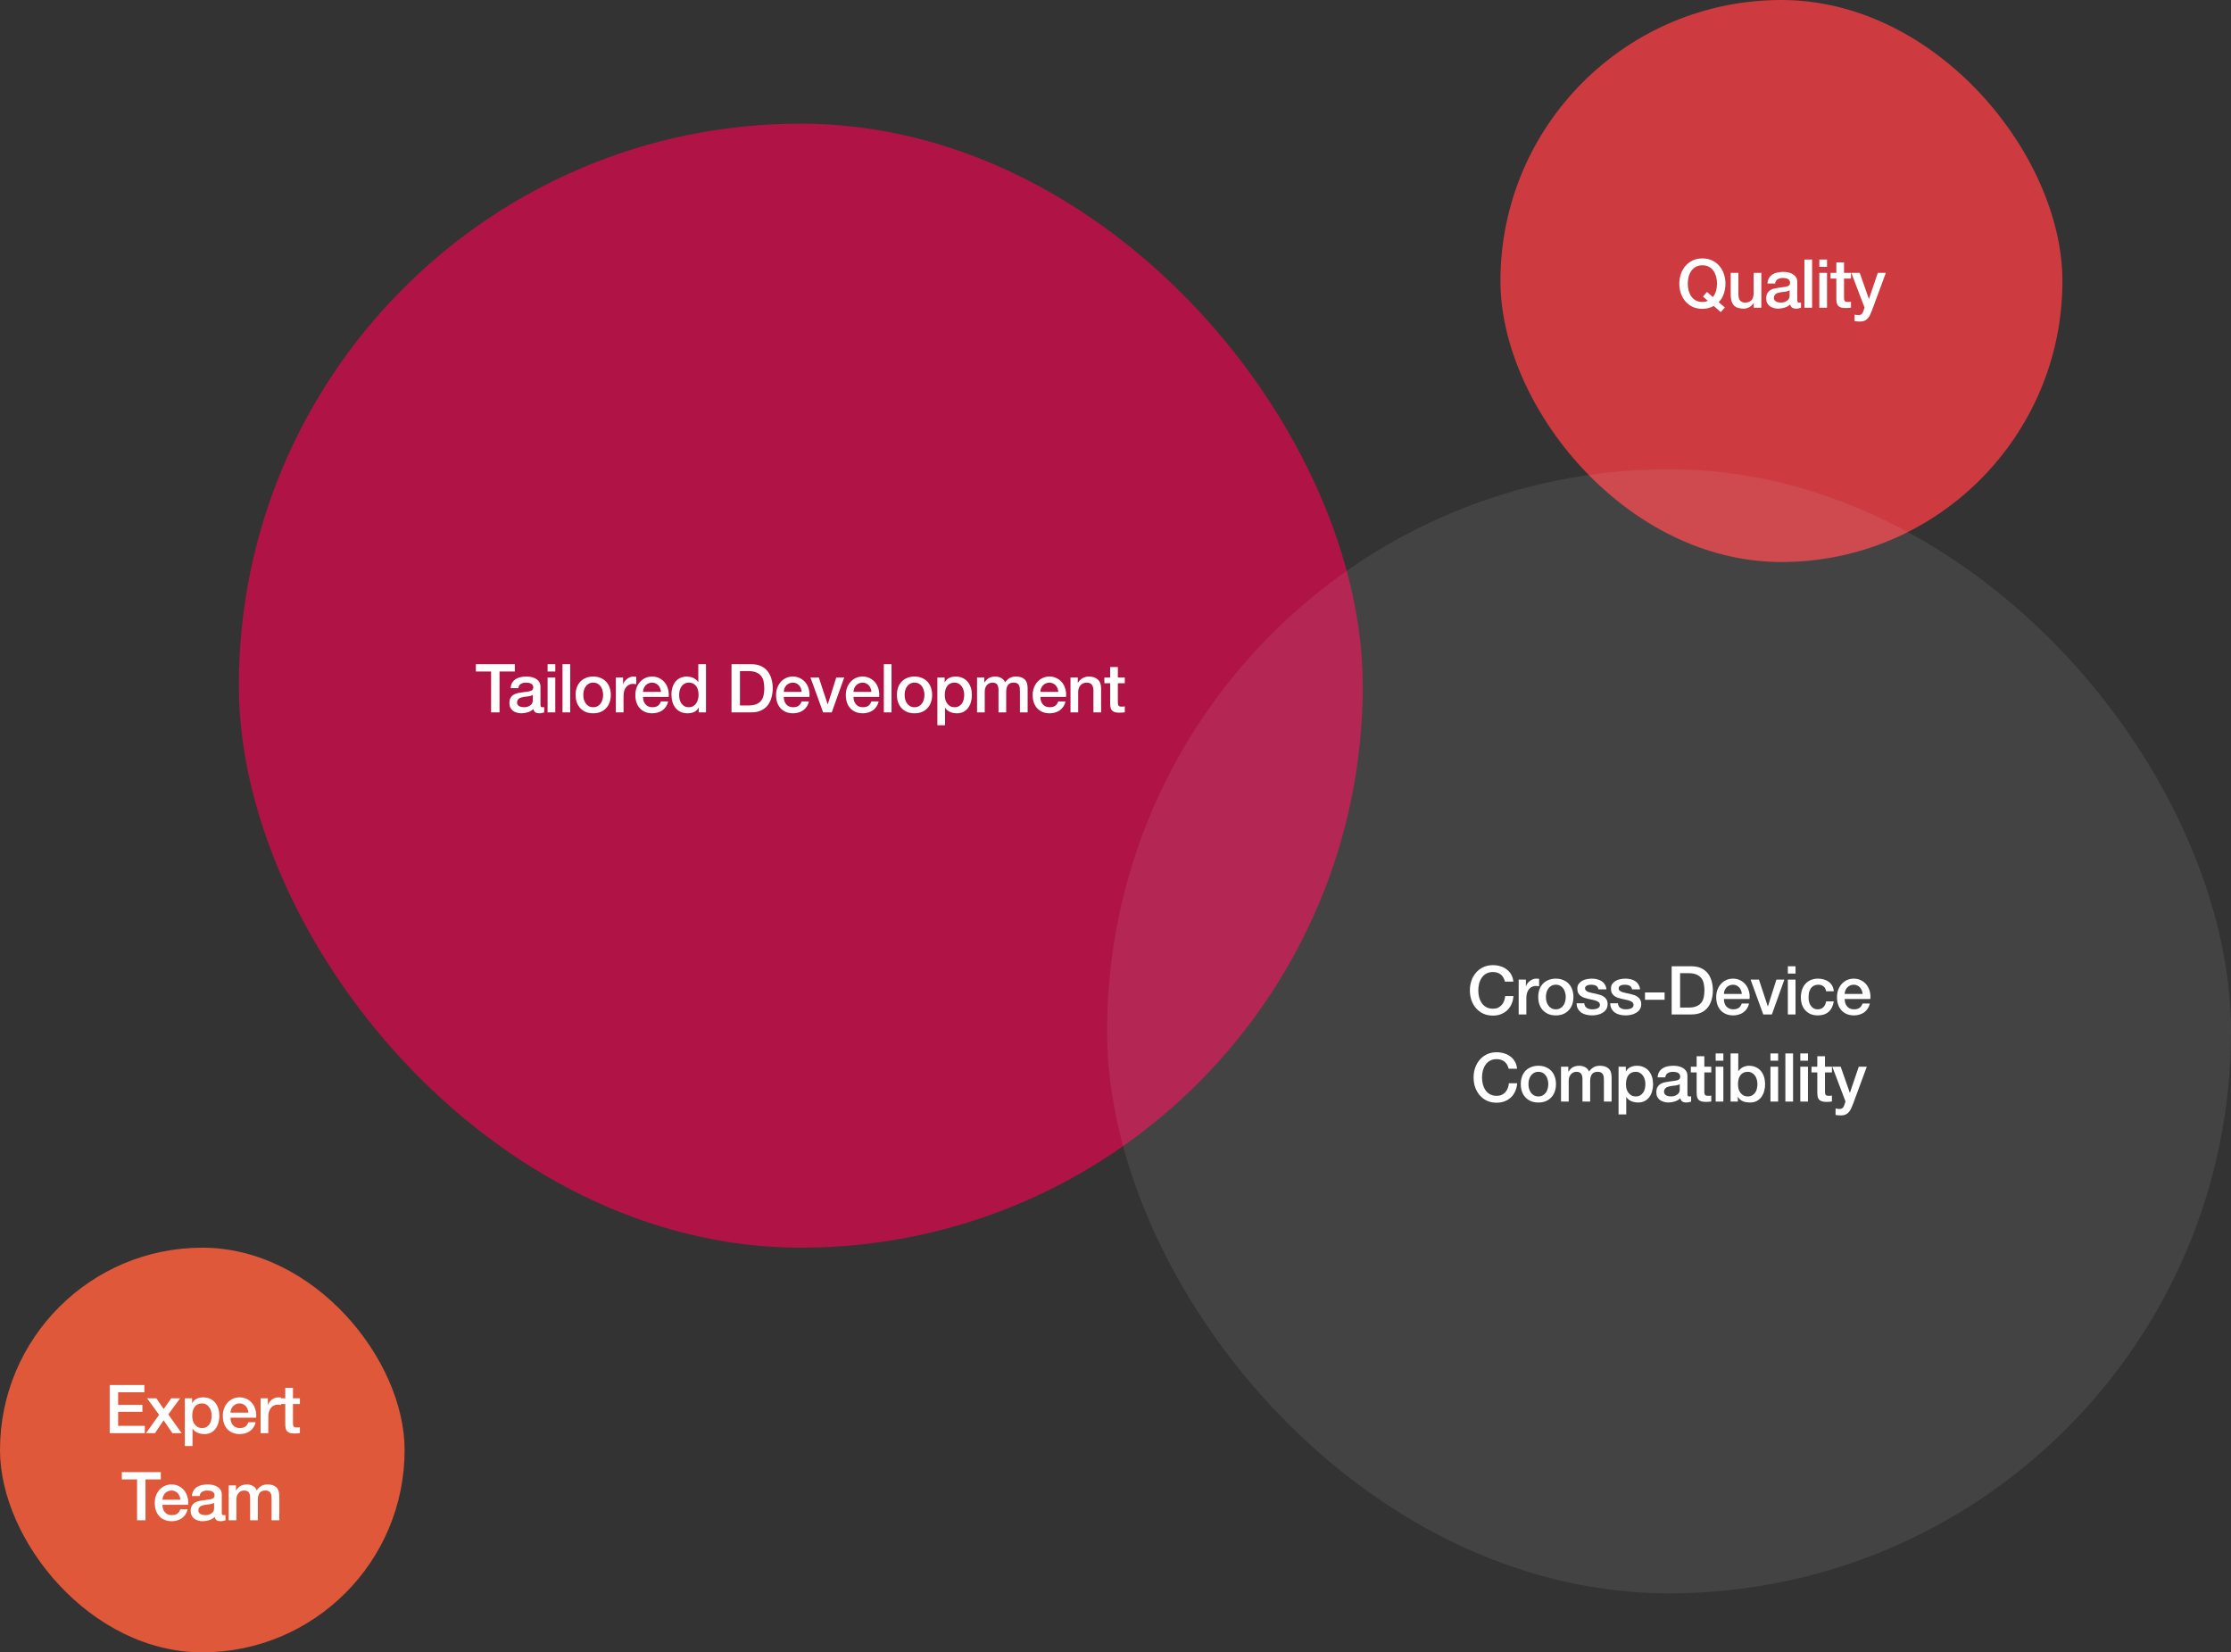
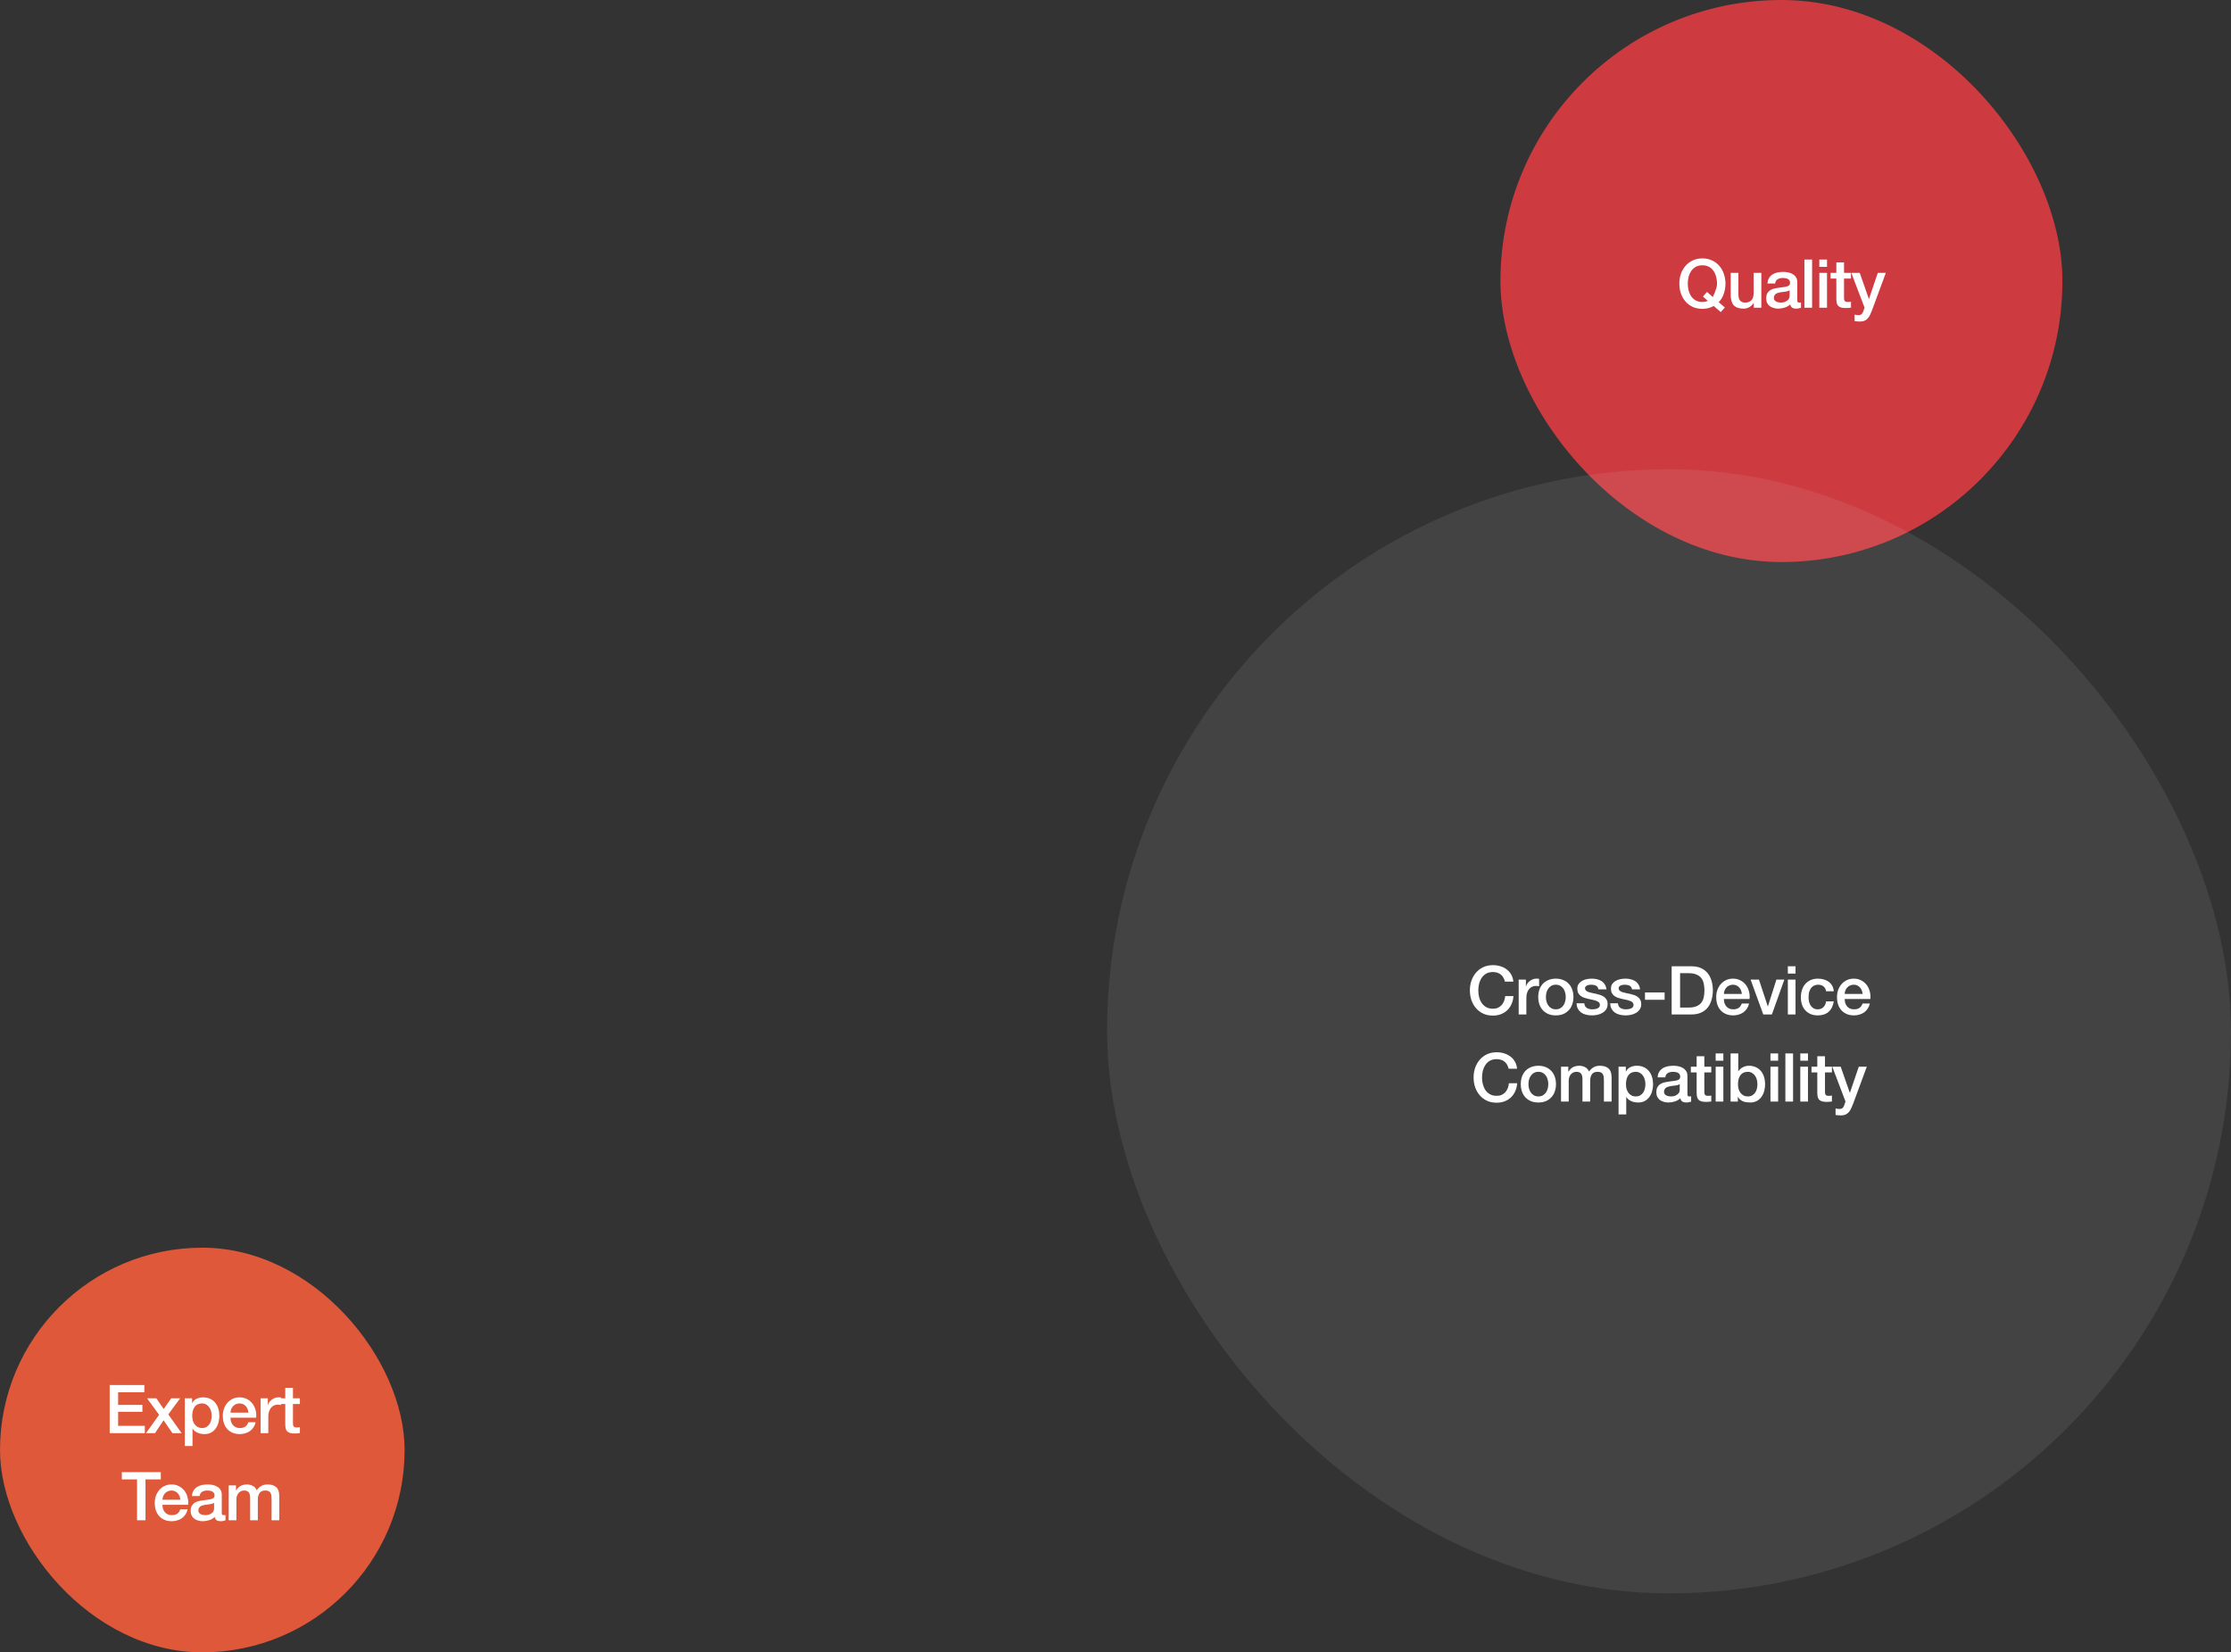
<svg xmlns="http://www.w3.org/2000/svg" width="794" height="588" viewBox="0 0 794 588" fill="none">
  <rect x="0" y="0" width="794" height="588" fill="#333333" stroke="none" />
  <rect x="534" width="200" height="200" rx="100" fill="#CD3B40" />
-   <path d="M613.868 109.428L612.404 111.06L609.908 108.876C609.268 109.244 608.604 109.508 607.916 109.668C607.228 109.828 606.548 109.908 605.876 109.908C604.596 109.908 603.444 109.676 602.42 109.212C601.412 108.732 600.556 108.084 599.852 107.268C599.148 106.452 598.604 105.5 598.22 104.412C597.852 103.324 597.668 102.164 597.668 100.932C597.668 99.716 597.852 98.564 598.22 97.476C598.604 96.388 599.148 95.436 599.852 94.62C600.556 93.804 601.412 93.156 602.42 92.676C603.444 92.196 604.596 91.956 605.876 91.956C607.156 91.956 608.3 92.196 609.308 92.676C610.332 93.156 611.196 93.804 611.9 94.62C612.604 95.436 613.14 96.388 613.508 97.476C613.892 98.564 614.084 99.716 614.084 100.932C614.084 101.524 614.036 102.124 613.94 102.732C613.844 103.324 613.7 103.908 613.508 104.484C613.316 105.06 613.068 105.612 612.764 106.14C612.46 106.652 612.092 107.108 611.66 107.508L613.868 109.428ZM606.068 105.54L607.508 103.884L609.596 105.708C610.14 105.052 610.524 104.308 610.748 103.476C610.972 102.644 611.084 101.796 611.084 100.932C611.084 100.116 610.98 99.316 610.772 98.532C610.58 97.748 610.276 97.052 609.86 96.444C609.444 95.82 608.9 95.324 608.228 94.956C607.572 94.588 606.788 94.404 605.876 94.404C604.964 94.404 604.172 94.588 603.5 94.956C602.844 95.324 602.308 95.82 601.892 96.444C601.476 97.052 601.164 97.748 600.956 98.532C600.764 99.316 600.668 100.116 600.668 100.932C600.668 101.748 600.764 102.548 600.956 103.332C601.164 104.116 601.476 104.82 601.892 105.444C602.308 106.052 602.844 106.54 603.5 106.908C604.172 107.276 604.964 107.46 605.876 107.46C606.196 107.46 606.516 107.428 606.836 107.364C607.172 107.3 607.492 107.196 607.796 107.052L606.068 105.54ZM626.847 109.5H624.159V107.772H624.111C623.775 108.396 623.271 108.9 622.599 109.284C621.943 109.652 621.271 109.836 620.583 109.836C618.951 109.836 617.767 109.436 617.031 108.636C616.311 107.82 615.951 106.596 615.951 104.964V97.092H618.687V104.7C618.687 105.788 618.895 106.556 619.311 107.004C619.727 107.452 620.311 107.676 621.063 107.676C621.639 107.676 622.119 107.588 622.503 107.412C622.887 107.236 623.199 107.004 623.439 106.716C623.679 106.412 623.847 106.052 623.943 105.636C624.055 105.22 624.111 104.772 624.111 104.292V97.092H626.847V109.5ZM639.644 106.74C639.644 107.076 639.684 107.316 639.764 107.46C639.86 107.604 640.036 107.676 640.292 107.676C640.372 107.676 640.468 107.676 640.58 107.676C640.692 107.676 640.82 107.66 640.964 107.628V109.524C640.868 109.556 640.74 109.588 640.58 109.62C640.436 109.668 640.284 109.708 640.124 109.74C639.964 109.772 639.804 109.796 639.644 109.812C639.484 109.828 639.348 109.836 639.236 109.836C638.676 109.836 638.212 109.724 637.844 109.5C637.476 109.276 637.236 108.884 637.124 108.324C636.58 108.852 635.908 109.236 635.108 109.476C634.324 109.716 633.564 109.836 632.828 109.836C632.268 109.836 631.732 109.756 631.22 109.596C630.708 109.452 630.252 109.236 629.852 108.948C629.468 108.644 629.156 108.268 628.916 107.82C628.692 107.356 628.58 106.82 628.58 106.212C628.58 105.444 628.716 104.82 628.988 104.34C629.276 103.86 629.644 103.484 630.092 103.212C630.556 102.94 631.068 102.748 631.628 102.636C632.204 102.508 632.78 102.412 633.356 102.348C633.852 102.252 634.324 102.188 634.772 102.156C635.22 102.108 635.612 102.036 635.948 101.94C636.3 101.844 636.572 101.7 636.764 101.508C636.972 101.3 637.076 100.996 637.076 100.596C637.076 100.244 636.988 99.956 636.812 99.732C636.652 99.508 636.444 99.34 636.188 99.228C635.948 99.1 635.676 99.02 635.372 98.988C635.068 98.94 634.78 98.916 634.508 98.916C633.74 98.916 633.108 99.076 632.612 99.396C632.116 99.716 631.836 100.212 631.772 100.884H629.036C629.084 100.084 629.276 99.42 629.612 98.892C629.948 98.364 630.372 97.94 630.884 97.62C631.412 97.3 632.004 97.076 632.66 96.948C633.316 96.82 633.988 96.756 634.676 96.756C635.284 96.756 635.884 96.82 636.476 96.948C637.068 97.076 637.596 97.284 638.06 97.572C638.54 97.86 638.924 98.236 639.212 98.7C639.5 99.148 639.644 99.7 639.644 100.356V106.74ZM636.908 103.284C636.492 103.556 635.98 103.724 635.372 103.788C634.764 103.836 634.156 103.916 633.548 104.028C633.26 104.076 632.98 104.148 632.708 104.244C632.436 104.324 632.196 104.444 631.988 104.604C631.78 104.748 631.612 104.948 631.484 105.204C631.372 105.444 631.316 105.74 631.316 106.092C631.316 106.396 631.404 106.652 631.58 106.86C631.756 107.068 631.964 107.236 632.204 107.364C632.46 107.476 632.732 107.556 633.02 107.604C633.324 107.652 633.596 107.676 633.836 107.676C634.14 107.676 634.468 107.636 634.82 107.556C635.172 107.476 635.5 107.34 635.804 107.148C636.124 106.956 636.388 106.716 636.596 106.428C636.804 106.124 636.908 105.756 636.908 105.324V103.284ZM642.18 92.364H644.916V109.5H642.18V92.364ZM647.489 92.364H650.225V94.956H647.489V92.364ZM647.489 97.092H650.225V109.5H647.489V97.092ZM651.478 97.092H653.542V93.372H656.278V97.092H658.75V99.132H656.278V105.756C656.278 106.044 656.286 106.292 656.302 106.5C656.334 106.708 656.39 106.884 656.47 107.028C656.566 107.172 656.702 107.284 656.878 107.364C657.054 107.428 657.294 107.46 657.598 107.46C657.79 107.46 657.982 107.46 658.174 107.46C658.366 107.444 658.558 107.412 658.75 107.364V109.476C658.446 109.508 658.15 109.54 657.862 109.572C657.574 109.604 657.278 109.62 656.974 109.62C656.254 109.62 655.67 109.556 655.222 109.428C654.79 109.284 654.446 109.084 654.19 108.828C653.95 108.556 653.782 108.22 653.686 107.82C653.606 107.42 653.558 106.964 653.542 106.452V99.132H651.478V97.092ZM658.87 97.092H661.87L665.11 106.356H665.158L668.302 97.092H671.158L666.334 110.172C666.11 110.732 665.886 111.268 665.662 111.78C665.454 112.292 665.19 112.74 664.87 113.124C664.566 113.524 664.182 113.836 663.718 114.06C663.254 114.3 662.662 114.42 661.942 114.42C661.302 114.42 660.67 114.372 660.046 114.276V111.972C660.27 112.004 660.486 112.036 660.694 112.068C660.902 112.116 661.118 112.14 661.342 112.14C661.662 112.14 661.926 112.1 662.134 112.02C662.342 111.94 662.51 111.82 662.638 111.66C662.782 111.516 662.902 111.34 662.998 111.132C663.094 110.924 663.182 110.684 663.262 110.412L663.574 109.452L658.87 97.092Z" fill="white" />
-   <rect x="85" y="44" width="400" height="400" rx="200" fill="#B01346" />
-   <path d="M169.354 236.364H183.226V238.956H177.778V253.5H174.778V238.956H169.354V236.364ZM192.35 250.74C192.35 251.076 192.39 251.316 192.47 251.46C192.566 251.604 192.742 251.676 192.998 251.676C193.078 251.676 193.174 251.676 193.286 251.676C193.398 251.676 193.526 251.66 193.67 251.628V253.524C193.574 253.556 193.446 253.588 193.286 253.62C193.142 253.668 192.99 253.708 192.83 253.74C192.67 253.772 192.51 253.796 192.35 253.812C192.19 253.828 192.054 253.836 191.942 253.836C191.382 253.836 190.918 253.724 190.55 253.5C190.182 253.276 189.942 252.884 189.83 252.324C189.286 252.852 188.614 253.236 187.814 253.476C187.03 253.716 186.27 253.836 185.534 253.836C184.974 253.836 184.438 253.756 183.926 253.596C183.414 253.452 182.958 253.236 182.558 252.948C182.174 252.644 181.862 252.268 181.622 251.82C181.398 251.356 181.286 250.82 181.286 250.212C181.286 249.444 181.422 248.82 181.694 248.34C181.982 247.86 182.35 247.484 182.798 247.212C183.262 246.94 183.774 246.748 184.334 246.636C184.91 246.508 185.486 246.412 186.062 246.348C186.558 246.252 187.03 246.188 187.478 246.156C187.926 246.108 188.318 246.036 188.654 245.94C189.006 245.844 189.278 245.7 189.47 245.508C189.678 245.3 189.782 244.996 189.782 244.596C189.782 244.244 189.694 243.956 189.518 243.732C189.358 243.508 189.15 243.34 188.894 243.228C188.654 243.1 188.382 243.02 188.078 242.988C187.774 242.94 187.486 242.916 187.214 242.916C186.446 242.916 185.814 243.076 185.318 243.396C184.822 243.716 184.542 244.212 184.478 244.884H181.742C181.79 244.084 181.982 243.42 182.318 242.892C182.654 242.364 183.078 241.94 183.59 241.62C184.118 241.3 184.71 241.076 185.366 240.948C186.022 240.82 186.694 240.756 187.382 240.756C187.99 240.756 188.59 240.82 189.182 240.948C189.774 241.076 190.302 241.284 190.766 241.572C191.246 241.86 191.63 242.236 191.918 242.7C192.206 243.148 192.35 243.7 192.35 244.356V250.74ZM189.614 247.284C189.198 247.556 188.686 247.724 188.078 247.788C187.47 247.836 186.862 247.916 186.254 248.028C185.966 248.076 185.686 248.148 185.414 248.244C185.142 248.324 184.902 248.444 184.694 248.604C184.486 248.748 184.318 248.948 184.19 249.204C184.078 249.444 184.022 249.74 184.022 250.092C184.022 250.396 184.11 250.652 184.286 250.86C184.462 251.068 184.67 251.236 184.91 251.364C185.166 251.476 185.438 251.556 185.726 251.604C186.03 251.652 186.302 251.676 186.542 251.676C186.846 251.676 187.174 251.636 187.526 251.556C187.878 251.476 188.206 251.34 188.51 251.148C188.83 250.956 189.094 250.716 189.302 250.428C189.51 250.124 189.614 249.756 189.614 249.324V247.284ZM194.885 236.364H197.621V238.956H194.885V236.364ZM194.885 241.092H197.621V253.5H194.885V241.092ZM200.194 236.364H202.93V253.5H200.194V236.364ZM211.12 253.836C210.128 253.836 209.24 253.676 208.456 253.356C207.688 253.02 207.032 252.564 206.488 251.988C205.96 251.412 205.552 250.724 205.264 249.924C204.992 249.124 204.856 248.244 204.856 247.284C204.856 246.34 204.992 245.468 205.264 244.668C205.552 243.868 205.96 243.18 206.488 242.604C207.032 242.028 207.688 241.58 208.456 241.26C209.24 240.924 210.128 240.756 211.12 240.756C212.112 240.756 212.992 240.924 213.76 241.26C214.544 241.58 215.2 242.028 215.728 242.604C216.272 243.18 216.68 243.868 216.952 244.668C217.24 245.468 217.384 246.34 217.384 247.284C217.384 248.244 217.24 249.124 216.952 249.924C216.68 250.724 216.272 251.412 215.728 251.988C215.2 252.564 214.544 253.02 213.76 253.356C212.992 253.676 212.112 253.836 211.12 253.836ZM211.12 251.676C211.728 251.676 212.256 251.548 212.704 251.292C213.152 251.036 213.52 250.7 213.808 250.284C214.096 249.868 214.304 249.404 214.432 248.892C214.576 248.364 214.648 247.828 214.648 247.284C214.648 246.756 214.576 246.228 214.432 245.7C214.304 245.172 214.096 244.708 213.808 244.308C213.52 243.892 213.152 243.556 212.704 243.3C212.256 243.044 211.728 242.916 211.12 242.916C210.512 242.916 209.984 243.044 209.536 243.3C209.088 243.556 208.72 243.892 208.432 244.308C208.144 244.708 207.928 245.172 207.784 245.7C207.656 246.228 207.592 246.756 207.592 247.284C207.592 247.828 207.656 248.364 207.784 248.892C207.928 249.404 208.144 249.868 208.432 250.284C208.72 250.7 209.088 251.036 209.536 251.292C209.984 251.548 210.512 251.676 211.12 251.676ZM219.178 241.092H221.746V243.492H221.794C221.874 243.156 222.026 242.828 222.25 242.508C222.49 242.188 222.77 241.9 223.09 241.644C223.426 241.372 223.794 241.156 224.194 240.996C224.594 240.836 225.002 240.756 225.418 240.756C225.738 240.756 225.954 240.764 226.066 240.78C226.194 240.796 226.322 240.812 226.45 240.828V243.468C226.258 243.436 226.058 243.412 225.85 243.396C225.658 243.364 225.466 243.348 225.274 243.348C224.81 243.348 224.37 243.444 223.954 243.636C223.554 243.812 223.202 244.084 222.898 244.452C222.594 244.804 222.354 245.244 222.178 245.772C222.002 246.3 221.914 246.908 221.914 247.596V253.5H219.178V241.092ZM235.234 246.204C235.202 245.772 235.106 245.356 234.946 244.956C234.802 244.556 234.594 244.212 234.322 243.924C234.066 243.62 233.746 243.38 233.362 243.204C232.994 243.012 232.578 242.916 232.114 242.916C231.634 242.916 231.194 243.004 230.794 243.18C230.41 243.34 230.074 243.572 229.786 243.876C229.514 244.164 229.29 244.508 229.114 244.908C228.954 245.308 228.866 245.74 228.85 246.204H235.234ZM228.85 248.004C228.85 248.484 228.914 248.948 229.042 249.396C229.186 249.844 229.394 250.236 229.666 250.572C229.938 250.908 230.282 251.18 230.698 251.388C231.114 251.58 231.61 251.676 232.186 251.676C232.986 251.676 233.626 251.508 234.106 251.172C234.602 250.82 234.97 250.3 235.21 249.612H237.802C237.658 250.284 237.41 250.884 237.058 251.412C236.706 251.94 236.282 252.388 235.786 252.756C235.29 253.108 234.73 253.372 234.106 253.548C233.498 253.74 232.858 253.836 232.186 253.836C231.21 253.836 230.346 253.676 229.594 253.356C228.842 253.036 228.202 252.588 227.674 252.012C227.162 251.436 226.77 250.748 226.498 249.948C226.242 249.148 226.114 248.268 226.114 247.308C226.114 246.428 226.25 245.596 226.522 244.812C226.81 244.012 227.21 243.316 227.722 242.724C228.25 242.116 228.882 241.636 229.618 241.284C230.354 240.932 231.186 240.756 232.114 240.756C233.09 240.756 233.962 240.964 234.73 241.38C235.514 241.78 236.162 242.316 236.674 242.988C237.186 243.66 237.554 244.436 237.778 245.316C238.018 246.18 238.082 247.076 237.97 248.004H228.85ZM251.258 253.5H248.666V251.82H248.618C248.25 252.54 247.714 253.06 247.01 253.38C246.306 253.684 245.562 253.836 244.778 253.836C243.802 253.836 242.946 253.668 242.21 253.332C241.49 252.98 240.89 252.508 240.41 251.916C239.93 251.324 239.57 250.628 239.33 249.828C239.09 249.012 238.97 248.14 238.97 247.212C238.97 246.092 239.122 245.124 239.426 244.308C239.73 243.492 240.13 242.82 240.626 242.292C241.138 241.764 241.714 241.38 242.354 241.14C243.01 240.884 243.674 240.756 244.346 240.756C244.73 240.756 245.122 240.796 245.522 240.876C245.922 240.94 246.306 241.052 246.674 241.212C247.042 241.372 247.378 241.58 247.682 241.836C248.002 242.076 248.266 242.364 248.474 242.7H248.522V236.364H251.258V253.5ZM241.706 247.428C241.706 247.956 241.77 248.476 241.898 248.988C242.042 249.5 242.25 249.956 242.522 250.356C242.81 250.756 243.17 251.076 243.602 251.316C244.034 251.556 244.546 251.676 245.138 251.676C245.746 251.676 246.266 251.548 246.698 251.292C247.146 251.036 247.506 250.7 247.778 250.284C248.066 249.868 248.274 249.404 248.402 248.892C248.546 248.364 248.618 247.828 248.618 247.284C248.618 245.908 248.306 244.836 247.682 244.068C247.074 243.3 246.242 242.916 245.186 242.916C244.546 242.916 244.002 243.052 243.554 243.324C243.122 243.58 242.762 243.924 242.474 244.356C242.202 244.772 242.002 245.252 241.874 245.796C241.762 246.324 241.706 246.868 241.706 247.428ZM260.345 236.364H267.449C268.761 236.364 269.897 236.588 270.857 237.036C271.817 237.484 272.601 238.1 273.209 238.884C273.817 239.652 274.265 240.556 274.553 241.596C274.857 242.636 275.009 243.748 275.009 244.932C275.009 246.116 274.857 247.228 274.553 248.268C274.265 249.308 273.817 250.22 273.209 251.004C272.601 251.772 271.817 252.38 270.857 252.828C269.897 253.276 268.761 253.5 267.449 253.5H260.345V236.364ZM263.345 251.052H266.297C267.465 251.052 268.417 250.9 269.153 250.596C269.905 250.276 270.489 249.844 270.905 249.3C271.337 248.74 271.625 248.092 271.769 247.356C271.929 246.604 272.009 245.796 272.009 244.932C272.009 244.068 271.929 243.268 271.769 242.532C271.625 241.78 271.337 241.132 270.905 240.588C270.489 240.028 269.905 239.596 269.153 239.292C268.417 238.972 267.465 238.812 266.297 238.812H263.345V251.052ZM285.322 246.204C285.29 245.772 285.194 245.356 285.034 244.956C284.89 244.556 284.682 244.212 284.41 243.924C284.154 243.62 283.834 243.38 283.45 243.204C283.082 243.012 282.666 242.916 282.202 242.916C281.722 242.916 281.282 243.004 280.882 243.18C280.498 243.34 280.162 243.572 279.874 243.876C279.602 244.164 279.378 244.508 279.202 244.908C279.042 245.308 278.954 245.74 278.938 246.204H285.322ZM278.938 248.004C278.938 248.484 279.002 248.948 279.13 249.396C279.274 249.844 279.482 250.236 279.754 250.572C280.026 250.908 280.37 251.18 280.786 251.388C281.202 251.58 281.698 251.676 282.274 251.676C283.074 251.676 283.714 251.508 284.194 251.172C284.69 250.82 285.058 250.3 285.298 249.612H287.89C287.746 250.284 287.498 250.884 287.146 251.412C286.794 251.94 286.37 252.388 285.874 252.756C285.378 253.108 284.818 253.372 284.194 253.548C283.586 253.74 282.946 253.836 282.274 253.836C281.298 253.836 280.434 253.676 279.682 253.356C278.93 253.036 278.29 252.588 277.762 252.012C277.25 251.436 276.858 250.748 276.586 249.948C276.33 249.148 276.202 248.268 276.202 247.308C276.202 246.428 276.338 245.596 276.61 244.812C276.898 244.012 277.298 243.316 277.81 242.724C278.338 242.116 278.97 241.636 279.706 241.284C280.442 240.932 281.274 240.756 282.202 240.756C283.178 240.756 284.05 240.964 284.818 241.38C285.602 241.78 286.25 242.316 286.762 242.988C287.274 243.66 287.642 244.436 287.866 245.316C288.106 246.18 288.17 247.076 288.058 248.004H278.938ZM288.433 241.092H291.409L294.553 250.62H294.601L297.625 241.092H300.457L296.017 253.5H292.945L288.433 241.092ZM310.143 246.204C310.111 245.772 310.015 245.356 309.855 244.956C309.711 244.556 309.503 244.212 309.231 243.924C308.975 243.62 308.655 243.38 308.271 243.204C307.903 243.012 307.487 242.916 307.023 242.916C306.543 242.916 306.103 243.004 305.703 243.18C305.319 243.34 304.983 243.572 304.695 243.876C304.423 244.164 304.199 244.508 304.023 244.908C303.863 245.308 303.775 245.74 303.759 246.204H310.143ZM303.759 248.004C303.759 248.484 303.823 248.948 303.951 249.396C304.095 249.844 304.303 250.236 304.575 250.572C304.847 250.908 305.191 251.18 305.607 251.388C306.023 251.58 306.519 251.676 307.095 251.676C307.895 251.676 308.535 251.508 309.015 251.172C309.511 250.82 309.879 250.3 310.119 249.612H312.711C312.567 250.284 312.319 250.884 311.967 251.412C311.615 251.94 311.191 252.388 310.695 252.756C310.199 253.108 309.639 253.372 309.015 253.548C308.407 253.74 307.767 253.836 307.095 253.836C306.119 253.836 305.255 253.676 304.503 253.356C303.751 253.036 303.111 252.588 302.583 252.012C302.071 251.436 301.679 250.748 301.407 249.948C301.151 249.148 301.023 248.268 301.023 247.308C301.023 246.428 301.159 245.596 301.431 244.812C301.719 244.012 302.119 243.316 302.631 242.724C303.159 242.116 303.791 241.636 304.527 241.284C305.263 240.932 306.095 240.756 307.023 240.756C307.999 240.756 308.871 240.964 309.639 241.38C310.423 241.78 311.071 242.316 311.583 242.988C312.095 243.66 312.463 244.436 312.687 245.316C312.927 246.18 312.991 247.076 312.879 248.004H303.759ZM314.551 236.364H317.287V253.5H314.551V236.364ZM325.476 253.836C324.484 253.836 323.596 253.676 322.812 253.356C322.044 253.02 321.388 252.564 320.844 251.988C320.316 251.412 319.908 250.724 319.62 249.924C319.348 249.124 319.212 248.244 319.212 247.284C319.212 246.34 319.348 245.468 319.62 244.668C319.908 243.868 320.316 243.18 320.844 242.604C321.388 242.028 322.044 241.58 322.812 241.26C323.596 240.924 324.484 240.756 325.476 240.756C326.468 240.756 327.348 240.924 328.116 241.26C328.9 241.58 329.556 242.028 330.084 242.604C330.628 243.18 331.036 243.868 331.308 244.668C331.596 245.468 331.74 246.34 331.74 247.284C331.74 248.244 331.596 249.124 331.308 249.924C331.036 250.724 330.628 251.412 330.084 251.988C329.556 252.564 328.9 253.02 328.116 253.356C327.348 253.676 326.468 253.836 325.476 253.836ZM325.476 251.676C326.084 251.676 326.612 251.548 327.06 251.292C327.508 251.036 327.876 250.7 328.164 250.284C328.452 249.868 328.66 249.404 328.788 248.892C328.932 248.364 329.004 247.828 329.004 247.284C329.004 246.756 328.932 246.228 328.788 245.7C328.66 245.172 328.452 244.708 328.164 244.308C327.876 243.892 327.508 243.556 327.06 243.3C326.612 243.044 326.084 242.916 325.476 242.916C324.868 242.916 324.34 243.044 323.892 243.3C323.444 243.556 323.076 243.892 322.788 244.308C322.5 244.708 322.284 245.172 322.14 245.7C322.012 246.228 321.948 246.756 321.948 247.284C321.948 247.828 322.012 248.364 322.14 248.892C322.284 249.404 322.5 249.868 322.788 250.284C323.076 250.7 323.444 251.036 323.892 251.292C324.34 251.548 324.868 251.676 325.476 251.676ZM333.606 241.092H336.198V242.772H336.246C336.63 242.052 337.166 241.54 337.854 241.236C338.542 240.916 339.286 240.756 340.086 240.756C341.062 240.756 341.91 240.932 342.63 241.284C343.366 241.62 343.974 242.092 344.454 242.7C344.934 243.292 345.294 243.988 345.534 244.788C345.774 245.588 345.894 246.444 345.894 247.356C345.894 248.188 345.782 248.996 345.558 249.78C345.35 250.564 345.022 251.26 344.574 251.868C344.142 252.46 343.59 252.94 342.918 253.308C342.246 253.66 341.454 253.836 340.542 253.836C340.142 253.836 339.742 253.796 339.342 253.716C338.942 253.652 338.558 253.54 338.19 253.38C337.822 253.22 337.478 253.02 337.158 252.78C336.854 252.524 336.598 252.228 336.39 251.892H336.342V258.084H333.606V241.092ZM343.158 247.308C343.158 246.748 343.086 246.204 342.942 245.676C342.798 245.148 342.582 244.684 342.294 244.284C342.006 243.868 341.646 243.54 341.214 243.3C340.782 243.044 340.286 242.916 339.726 242.916C338.574 242.916 337.702 243.316 337.11 244.116C336.534 244.916 336.246 245.98 336.246 247.308C336.246 247.932 336.318 248.516 336.462 249.06C336.622 249.588 336.854 250.044 337.158 250.428C337.462 250.812 337.822 251.116 338.238 251.34C338.67 251.564 339.166 251.676 339.726 251.676C340.35 251.676 340.878 251.548 341.31 251.292C341.742 251.036 342.094 250.708 342.366 250.308C342.654 249.892 342.854 249.428 342.966 248.916C343.094 248.388 343.158 247.852 343.158 247.308ZM347.726 241.092H350.318V242.82H350.39C350.598 242.516 350.822 242.236 351.062 241.98C351.302 241.724 351.566 241.508 351.854 241.332C352.158 241.156 352.502 241.02 352.886 240.924C353.27 240.812 353.71 240.756 354.206 240.756C354.958 240.756 355.654 240.924 356.294 241.26C356.95 241.596 357.414 242.116 357.686 242.82C358.15 242.18 358.686 241.676 359.294 241.308C359.902 240.94 360.662 240.756 361.574 240.756C362.886 240.756 363.902 241.076 364.622 241.716C365.358 242.356 365.726 243.428 365.726 244.932V253.5H362.99V246.252C362.99 245.756 362.974 245.308 362.942 244.908C362.91 244.492 362.814 244.14 362.654 243.852C362.51 243.548 362.286 243.316 361.982 243.156C361.678 242.996 361.262 242.916 360.734 242.916C359.806 242.916 359.134 243.204 358.718 243.78C358.302 244.356 358.094 245.172 358.094 246.228V253.5H355.358V245.532C355.358 244.668 355.198 244.02 354.878 243.588C354.574 243.14 354.006 242.916 353.174 242.916C352.822 242.916 352.478 242.988 352.142 243.132C351.822 243.276 351.534 243.484 351.278 243.756C351.038 244.028 350.838 244.364 350.678 244.764C350.534 245.164 350.462 245.62 350.462 246.132V253.5H347.726V241.092ZM376.649 246.204C376.617 245.772 376.521 245.356 376.361 244.956C376.217 244.556 376.009 244.212 375.737 243.924C375.481 243.62 375.161 243.38 374.777 243.204C374.409 243.012 373.993 242.916 373.529 242.916C373.049 242.916 372.609 243.004 372.209 243.18C371.825 243.34 371.489 243.572 371.201 243.876C370.929 244.164 370.705 244.508 370.529 244.908C370.369 245.308 370.281 245.74 370.265 246.204H376.649ZM370.265 248.004C370.265 248.484 370.329 248.948 370.457 249.396C370.601 249.844 370.809 250.236 371.081 250.572C371.353 250.908 371.697 251.18 372.113 251.388C372.529 251.58 373.025 251.676 373.601 251.676C374.401 251.676 375.041 251.508 375.521 251.172C376.017 250.82 376.385 250.3 376.625 249.612H379.217C379.073 250.284 378.825 250.884 378.473 251.412C378.121 251.94 377.697 252.388 377.201 252.756C376.705 253.108 376.145 253.372 375.521 253.548C374.913 253.74 374.273 253.836 373.601 253.836C372.625 253.836 371.761 253.676 371.009 253.356C370.257 253.036 369.617 252.588 369.089 252.012C368.577 251.436 368.185 250.748 367.913 249.948C367.657 249.148 367.529 248.268 367.529 247.308C367.529 246.428 367.665 245.596 367.937 244.812C368.225 244.012 368.625 243.316 369.137 242.724C369.665 242.116 370.297 241.636 371.033 241.284C371.769 240.932 372.601 240.756 373.529 240.756C374.505 240.756 375.377 240.964 376.145 241.38C376.929 241.78 377.577 242.316 378.089 242.988C378.601 243.66 378.969 244.436 379.193 245.316C379.433 246.18 379.497 247.076 379.385 248.004H370.265ZM380.985 241.092H383.577V242.916L383.625 242.964C384.041 242.276 384.585 241.74 385.257 241.356C385.929 240.956 386.673 240.756 387.489 240.756C388.849 240.756 389.921 241.108 390.705 241.812C391.489 242.516 391.881 243.572 391.881 244.98V253.5H389.145V245.7C389.113 244.724 388.905 244.02 388.521 243.588C388.137 243.14 387.537 242.916 386.721 242.916C386.257 242.916 385.841 243.004 385.473 243.18C385.105 243.34 384.793 243.572 384.537 243.876C384.281 244.164 384.081 244.508 383.937 244.908C383.793 245.308 383.721 245.732 383.721 246.18V253.5H380.985V241.092ZM393.038 241.092H395.102V237.372H397.838V241.092H400.31V243.132H397.838V249.756C397.838 250.044 397.846 250.292 397.862 250.5C397.894 250.708 397.95 250.884 398.03 251.028C398.126 251.172 398.262 251.284 398.438 251.364C398.614 251.428 398.854 251.46 399.158 251.46C399.35 251.46 399.542 251.46 399.734 251.46C399.926 251.444 400.118 251.412 400.31 251.364V253.476C400.006 253.508 399.71 253.54 399.422 253.572C399.134 253.604 398.838 253.62 398.534 253.62C397.814 253.62 397.23 253.556 396.782 253.428C396.35 253.284 396.006 253.084 395.75 252.828C395.51 252.556 395.342 252.22 395.246 251.82C395.166 251.42 395.118 250.964 395.102 250.452V243.132H393.038V241.092Z" fill="white" />
+   <path d="M613.868 109.428L612.404 111.06L609.908 108.876C609.268 109.244 608.604 109.508 607.916 109.668C607.228 109.828 606.548 109.908 605.876 109.908C604.596 109.908 603.444 109.676 602.42 109.212C601.412 108.732 600.556 108.084 599.852 107.268C599.148 106.452 598.604 105.5 598.22 104.412C597.852 103.324 597.668 102.164 597.668 100.932C597.668 99.716 597.852 98.564 598.22 97.476C598.604 96.388 599.148 95.436 599.852 94.62C600.556 93.804 601.412 93.156 602.42 92.676C603.444 92.196 604.596 91.956 605.876 91.956C607.156 91.956 608.3 92.196 609.308 92.676C610.332 93.156 611.196 93.804 611.9 94.62C612.604 95.436 613.14 96.388 613.508 97.476C613.892 98.564 614.084 99.716 614.084 100.932C614.084 101.524 614.036 102.124 613.94 102.732C613.844 103.324 613.7 103.908 613.508 104.484C613.316 105.06 613.068 105.612 612.764 106.14C612.46 106.652 612.092 107.108 611.66 107.508L613.868 109.428ZM606.068 105.54L607.508 103.884L609.596 105.708C610.972 102.644 611.084 101.796 611.084 100.932C611.084 100.116 610.98 99.316 610.772 98.532C610.58 97.748 610.276 97.052 609.86 96.444C609.444 95.82 608.9 95.324 608.228 94.956C607.572 94.588 606.788 94.404 605.876 94.404C604.964 94.404 604.172 94.588 603.5 94.956C602.844 95.324 602.308 95.82 601.892 96.444C601.476 97.052 601.164 97.748 600.956 98.532C600.764 99.316 600.668 100.116 600.668 100.932C600.668 101.748 600.764 102.548 600.956 103.332C601.164 104.116 601.476 104.82 601.892 105.444C602.308 106.052 602.844 106.54 603.5 106.908C604.172 107.276 604.964 107.46 605.876 107.46C606.196 107.46 606.516 107.428 606.836 107.364C607.172 107.3 607.492 107.196 607.796 107.052L606.068 105.54ZM626.847 109.5H624.159V107.772H624.111C623.775 108.396 623.271 108.9 622.599 109.284C621.943 109.652 621.271 109.836 620.583 109.836C618.951 109.836 617.767 109.436 617.031 108.636C616.311 107.82 615.951 106.596 615.951 104.964V97.092H618.687V104.7C618.687 105.788 618.895 106.556 619.311 107.004C619.727 107.452 620.311 107.676 621.063 107.676C621.639 107.676 622.119 107.588 622.503 107.412C622.887 107.236 623.199 107.004 623.439 106.716C623.679 106.412 623.847 106.052 623.943 105.636C624.055 105.22 624.111 104.772 624.111 104.292V97.092H626.847V109.5ZM639.644 106.74C639.644 107.076 639.684 107.316 639.764 107.46C639.86 107.604 640.036 107.676 640.292 107.676C640.372 107.676 640.468 107.676 640.58 107.676C640.692 107.676 640.82 107.66 640.964 107.628V109.524C640.868 109.556 640.74 109.588 640.58 109.62C640.436 109.668 640.284 109.708 640.124 109.74C639.964 109.772 639.804 109.796 639.644 109.812C639.484 109.828 639.348 109.836 639.236 109.836C638.676 109.836 638.212 109.724 637.844 109.5C637.476 109.276 637.236 108.884 637.124 108.324C636.58 108.852 635.908 109.236 635.108 109.476C634.324 109.716 633.564 109.836 632.828 109.836C632.268 109.836 631.732 109.756 631.22 109.596C630.708 109.452 630.252 109.236 629.852 108.948C629.468 108.644 629.156 108.268 628.916 107.82C628.692 107.356 628.58 106.82 628.58 106.212C628.58 105.444 628.716 104.82 628.988 104.34C629.276 103.86 629.644 103.484 630.092 103.212C630.556 102.94 631.068 102.748 631.628 102.636C632.204 102.508 632.78 102.412 633.356 102.348C633.852 102.252 634.324 102.188 634.772 102.156C635.22 102.108 635.612 102.036 635.948 101.94C636.3 101.844 636.572 101.7 636.764 101.508C636.972 101.3 637.076 100.996 637.076 100.596C637.076 100.244 636.988 99.956 636.812 99.732C636.652 99.508 636.444 99.34 636.188 99.228C635.948 99.1 635.676 99.02 635.372 98.988C635.068 98.94 634.78 98.916 634.508 98.916C633.74 98.916 633.108 99.076 632.612 99.396C632.116 99.716 631.836 100.212 631.772 100.884H629.036C629.084 100.084 629.276 99.42 629.612 98.892C629.948 98.364 630.372 97.94 630.884 97.62C631.412 97.3 632.004 97.076 632.66 96.948C633.316 96.82 633.988 96.756 634.676 96.756C635.284 96.756 635.884 96.82 636.476 96.948C637.068 97.076 637.596 97.284 638.06 97.572C638.54 97.86 638.924 98.236 639.212 98.7C639.5 99.148 639.644 99.7 639.644 100.356V106.74ZM636.908 103.284C636.492 103.556 635.98 103.724 635.372 103.788C634.764 103.836 634.156 103.916 633.548 104.028C633.26 104.076 632.98 104.148 632.708 104.244C632.436 104.324 632.196 104.444 631.988 104.604C631.78 104.748 631.612 104.948 631.484 105.204C631.372 105.444 631.316 105.74 631.316 106.092C631.316 106.396 631.404 106.652 631.58 106.86C631.756 107.068 631.964 107.236 632.204 107.364C632.46 107.476 632.732 107.556 633.02 107.604C633.324 107.652 633.596 107.676 633.836 107.676C634.14 107.676 634.468 107.636 634.82 107.556C635.172 107.476 635.5 107.34 635.804 107.148C636.124 106.956 636.388 106.716 636.596 106.428C636.804 106.124 636.908 105.756 636.908 105.324V103.284ZM642.18 92.364H644.916V109.5H642.18V92.364ZM647.489 92.364H650.225V94.956H647.489V92.364ZM647.489 97.092H650.225V109.5H647.489V97.092ZM651.478 97.092H653.542V93.372H656.278V97.092H658.75V99.132H656.278V105.756C656.278 106.044 656.286 106.292 656.302 106.5C656.334 106.708 656.39 106.884 656.47 107.028C656.566 107.172 656.702 107.284 656.878 107.364C657.054 107.428 657.294 107.46 657.598 107.46C657.79 107.46 657.982 107.46 658.174 107.46C658.366 107.444 658.558 107.412 658.75 107.364V109.476C658.446 109.508 658.15 109.54 657.862 109.572C657.574 109.604 657.278 109.62 656.974 109.62C656.254 109.62 655.67 109.556 655.222 109.428C654.79 109.284 654.446 109.084 654.19 108.828C653.95 108.556 653.782 108.22 653.686 107.82C653.606 107.42 653.558 106.964 653.542 106.452V99.132H651.478V97.092ZM658.87 97.092H661.87L665.11 106.356H665.158L668.302 97.092H671.158L666.334 110.172C666.11 110.732 665.886 111.268 665.662 111.78C665.454 112.292 665.19 112.74 664.87 113.124C664.566 113.524 664.182 113.836 663.718 114.06C663.254 114.3 662.662 114.42 661.942 114.42C661.302 114.42 660.67 114.372 660.046 114.276V111.972C660.27 112.004 660.486 112.036 660.694 112.068C660.902 112.116 661.118 112.14 661.342 112.14C661.662 112.14 661.926 112.1 662.134 112.02C662.342 111.94 662.51 111.82 662.638 111.66C662.782 111.516 662.902 111.34 662.998 111.132C663.094 110.924 663.182 110.684 663.262 110.412L663.574 109.452L658.87 97.092Z" fill="white" />
  <rect x="394" y="167" width="400" height="400" rx="200" fill="#D7D9DB" fill-opacity="0.1" />
  <path d="M535.6 349.312C535.472 348.816 535.296 348.36 535.072 347.944C534.848 347.528 534.56 347.168 534.208 346.864C533.856 346.56 533.44 346.328 532.96 346.168C532.496 345.992 531.952 345.904 531.328 345.904C530.416 345.904 529.624 346.088 528.952 346.456C528.296 346.824 527.76 347.32 527.344 347.944C526.928 348.552 526.616 349.248 526.408 350.032C526.216 350.816 526.12 351.616 526.12 352.432C526.12 353.248 526.216 354.048 526.408 354.832C526.616 355.616 526.928 356.32 527.344 356.944C527.76 357.552 528.296 358.04 528.952 358.408C529.624 358.776 530.416 358.96 531.328 358.96C532 358.96 532.592 358.848 533.104 358.624C533.616 358.384 534.056 358.064 534.424 357.664C534.792 357.248 535.08 356.768 535.288 356.224C535.496 355.68 535.632 355.096 535.696 354.472H538.624C538.56 355.496 538.336 356.432 537.952 357.28C537.584 358.128 537.08 358.864 536.44 359.488C535.8 360.096 535.048 360.568 534.184 360.904C533.32 361.24 532.368 361.408 531.328 361.408C530.048 361.408 528.896 361.176 527.872 360.712C526.864 360.232 526.008 359.584 525.304 358.768C524.6 357.952 524.056 357 523.672 355.912C523.304 354.824 523.12 353.664 523.12 352.432C523.12 351.216 523.304 350.064 523.672 348.976C524.056 347.888 524.6 346.936 525.304 346.12C526.008 345.304 526.864 344.656 527.872 344.176C528.896 343.696 530.048 343.456 531.328 343.456C532.288 343.456 533.192 343.592 534.04 343.864C534.888 344.12 535.632 344.504 536.272 345.016C536.928 345.512 537.456 346.12 537.856 346.84C538.256 347.56 538.504 348.384 538.6 349.312H535.6ZM540.488 348.592H543.056V350.992H543.104C543.184 350.656 543.336 350.328 543.56 350.008C543.8 349.688 544.08 349.4 544.4 349.144C544.736 348.872 545.104 348.656 545.504 348.496C545.904 348.336 546.312 348.256 546.728 348.256C547.048 348.256 547.264 348.264 547.376 348.28C547.504 348.296 547.632 348.312 547.76 348.328V350.968C547.568 350.936 547.368 350.912 547.16 350.896C546.968 350.864 546.776 350.848 546.584 350.848C546.12 350.848 545.68 350.944 545.264 351.136C544.864 351.312 544.512 351.584 544.208 351.952C543.904 352.304 543.664 352.744 543.488 353.272C543.312 353.8 543.224 354.408 543.224 355.096V361H540.488V348.592ZM553.712 361.336C552.72 361.336 551.832 361.176 551.048 360.856C550.28 360.52 549.624 360.064 549.08 359.488C548.552 358.912 548.144 358.224 547.856 357.424C547.584 356.624 547.448 355.744 547.448 354.784C547.448 353.84 547.584 352.968 547.856 352.168C548.144 351.368 548.552 350.68 549.08 350.104C549.624 349.528 550.28 349.08 551.048 348.76C551.832 348.424 552.72 348.256 553.712 348.256C554.704 348.256 555.584 348.424 556.352 348.76C557.136 349.08 557.792 349.528 558.32 350.104C558.864 350.68 559.272 351.368 559.544 352.168C559.832 352.968 559.976 353.84 559.976 354.784C559.976 355.744 559.832 356.624 559.544 357.424C559.272 358.224 558.864 358.912 558.32 359.488C557.792 360.064 557.136 360.52 556.352 360.856C555.584 361.176 554.704 361.336 553.712 361.336ZM553.712 359.176C554.32 359.176 554.848 359.048 555.296 358.792C555.744 358.536 556.112 358.2 556.4 357.784C556.688 357.368 556.896 356.904 557.024 356.392C557.168 355.864 557.24 355.328 557.24 354.784C557.24 354.256 557.168 353.728 557.024 353.2C556.896 352.672 556.688 352.208 556.4 351.808C556.112 351.392 555.744 351.056 555.296 350.8C554.848 350.544 554.32 350.416 553.712 350.416C553.104 350.416 552.576 350.544 552.128 350.8C551.68 351.056 551.312 351.392 551.024 351.808C550.736 352.208 550.52 352.672 550.376 353.2C550.248 353.728 550.184 354.256 550.184 354.784C550.184 355.328 550.248 355.864 550.376 356.392C550.52 356.904 550.736 357.368 551.024 357.784C551.312 358.2 551.68 358.536 552.128 358.792C552.576 359.048 553.104 359.176 553.712 359.176ZM563.835 357.016C563.915 357.816 564.219 358.376 564.747 358.696C565.275 359.016 565.907 359.176 566.643 359.176C566.899 359.176 567.187 359.16 567.507 359.128C567.843 359.08 568.155 359 568.443 358.888C568.731 358.776 568.963 358.616 569.139 358.408C569.331 358.184 569.419 357.896 569.403 357.544C569.387 357.192 569.259 356.904 569.019 356.68C568.779 356.456 568.467 356.28 568.083 356.152C567.715 356.008 567.291 355.888 566.811 355.792C566.331 355.696 565.843 355.592 565.347 355.48C564.835 355.368 564.339 355.232 563.859 355.072C563.395 354.912 562.971 354.696 562.587 354.424C562.219 354.152 561.923 353.808 561.699 353.392C561.475 352.96 561.363 352.432 561.363 351.808C561.363 351.136 561.523 350.576 561.843 350.128C562.179 349.664 562.595 349.296 563.091 349.024C563.603 348.736 564.163 348.536 564.771 348.424C565.395 348.312 565.987 348.256 566.547 348.256C567.187 348.256 567.795 348.328 568.371 348.472C568.963 348.6 569.491 348.816 569.955 349.12C570.435 349.424 570.827 349.824 571.131 350.32C571.451 350.8 571.651 351.384 571.731 352.072H568.875C568.747 351.416 568.443 350.976 567.963 350.752C567.499 350.528 566.963 350.416 566.355 350.416C566.163 350.416 565.931 350.432 565.659 350.464C565.403 350.496 565.155 350.56 564.915 350.656C564.691 350.736 564.499 350.864 564.339 351.04C564.179 351.2 564.099 351.416 564.099 351.688C564.099 352.024 564.211 352.296 564.435 352.504C564.675 352.712 564.979 352.888 565.347 353.032C565.731 353.16 566.163 353.272 566.643 353.368C567.123 353.464 567.619 353.568 568.131 353.68C568.627 353.792 569.115 353.928 569.595 354.088C570.075 354.248 570.499 354.464 570.867 354.736C571.251 355.008 571.555 355.352 571.779 355.768C572.019 356.184 572.139 356.696 572.139 357.304C572.139 358.04 571.971 358.664 571.635 359.176C571.299 359.688 570.859 360.104 570.315 360.424C569.787 360.744 569.195 360.976 568.539 361.12C567.883 361.264 567.235 361.336 566.595 361.336C565.811 361.336 565.083 361.248 564.411 361.072C563.755 360.896 563.179 360.632 562.683 360.28C562.203 359.912 561.819 359.464 561.531 358.936C561.259 358.392 561.115 357.752 561.099 357.016H563.835ZM575.8 357.016C575.88 357.816 576.184 358.376 576.712 358.696C577.24 359.016 577.872 359.176 578.608 359.176C578.864 359.176 579.152 359.16 579.472 359.128C579.808 359.08 580.12 359 580.408 358.888C580.696 358.776 580.928 358.616 581.104 358.408C581.296 358.184 581.384 357.896 581.368 357.544C581.352 357.192 581.224 356.904 580.984 356.68C580.744 356.456 580.432 356.28 580.048 356.152C579.68 356.008 579.256 355.888 578.776 355.792C578.296 355.696 577.808 355.592 577.312 355.48C576.8 355.368 576.304 355.232 575.824 355.072C575.36 354.912 574.936 354.696 574.552 354.424C574.184 354.152 573.888 353.808 573.664 353.392C573.44 352.96 573.328 352.432 573.328 351.808C573.328 351.136 573.488 350.576 573.808 350.128C574.144 349.664 574.56 349.296 575.056 349.024C575.568 348.736 576.128 348.536 576.736 348.424C577.36 348.312 577.952 348.256 578.512 348.256C579.152 348.256 579.76 348.328 580.336 348.472C580.928 348.6 581.456 348.816 581.92 349.12C582.4 349.424 582.792 349.824 583.096 350.32C583.416 350.8 583.616 351.384 583.696 352.072H580.84C580.712 351.416 580.408 350.976 579.928 350.752C579.464 350.528 578.928 350.416 578.32 350.416C578.128 350.416 577.896 350.432 577.624 350.464C577.368 350.496 577.12 350.56 576.88 350.656C576.656 350.736 576.464 350.864 576.304 351.04C576.144 351.2 576.064 351.416 576.064 351.688C576.064 352.024 576.176 352.296 576.4 352.504C576.64 352.712 576.944 352.888 577.312 353.032C577.696 353.16 578.128 353.272 578.608 353.368C579.088 353.464 579.584 353.568 580.096 353.68C580.592 353.792 581.08 353.928 581.56 354.088C582.04 354.248 582.464 354.464 582.832 354.736C583.216 355.008 583.52 355.352 583.744 355.768C583.984 356.184 584.104 356.696 584.104 357.304C584.104 358.04 583.936 358.664 583.6 359.176C583.264 359.688 582.824 360.104 582.28 360.424C581.752 360.744 581.16 360.976 580.504 361.12C579.848 361.264 579.2 361.336 578.56 361.336C577.776 361.336 577.048 361.248 576.376 361.072C575.72 360.896 575.144 360.632 574.648 360.28C574.168 359.912 573.784 359.464 573.496 358.936C573.224 358.392 573.08 357.752 573.064 357.016H575.8ZM585.437 353.176H592.421V355.768H585.437V353.176ZM594.933 343.864H602.037C603.349 343.864 604.485 344.088 605.445 344.536C606.405 344.984 607.189 345.6 607.797 346.384C608.405 347.152 608.853 348.056 609.141 349.096C609.445 350.136 609.597 351.248 609.597 352.432C609.597 353.616 609.445 354.728 609.141 355.768C608.853 356.808 608.405 357.72 607.797 358.504C607.189 359.272 606.405 359.88 605.445 360.328C604.485 360.776 603.349 361 602.037 361H594.933V343.864ZM597.933 358.552H600.885C602.053 358.552 603.005 358.4 603.741 358.096C604.493 357.776 605.077 357.344 605.493 356.8C605.925 356.24 606.213 355.592 606.357 354.856C606.517 354.104 606.597 353.296 606.597 352.432C606.597 351.568 606.517 350.768 606.357 350.032C606.213 349.28 605.925 348.632 605.493 348.088C605.077 347.528 604.493 347.096 603.741 346.792C603.005 346.472 602.053 346.312 600.885 346.312H597.933V358.552ZM619.91 353.704C619.878 353.272 619.782 352.856 619.622 352.456C619.478 352.056 619.27 351.712 618.998 351.424C618.742 351.12 618.422 350.88 618.038 350.704C617.67 350.512 617.254 350.416 616.79 350.416C616.31 350.416 615.87 350.504 615.47 350.68C615.086 350.84 614.75 351.072 614.462 351.376C614.19 351.664 613.966 352.008 613.79 352.408C613.63 352.808 613.542 353.24 613.526 353.704H619.91ZM613.526 355.504C613.526 355.984 613.59 356.448 613.718 356.896C613.862 357.344 614.07 357.736 614.342 358.072C614.614 358.408 614.958 358.68 615.374 358.888C615.79 359.08 616.286 359.176 616.862 359.176C617.662 359.176 618.302 359.008 618.782 358.672C619.278 358.32 619.646 357.8 619.886 357.112H622.478C622.334 357.784 622.086 358.384 621.734 358.912C621.382 359.44 620.958 359.888 620.462 360.256C619.966 360.608 619.406 360.872 618.782 361.048C618.174 361.24 617.534 361.336 616.862 361.336C615.886 361.336 615.022 361.176 614.27 360.856C613.518 360.536 612.878 360.088 612.35 359.512C611.838 358.936 611.446 358.248 611.174 357.448C610.918 356.648 610.79 355.768 610.79 354.808C610.79 353.928 610.926 353.096 611.198 352.312C611.486 351.512 611.886 350.816 612.398 350.224C612.926 349.616 613.558 349.136 614.294 348.784C615.03 348.432 615.862 348.256 616.79 348.256C617.766 348.256 618.638 348.464 619.406 348.88C620.19 349.28 620.838 349.816 621.35 350.488C621.862 351.16 622.23 351.936 622.454 352.816C622.694 353.68 622.758 354.576 622.646 355.504H613.526ZM623.022 348.592H625.998L629.142 358.12H629.19L632.214 348.592H635.046L630.606 361H627.534L623.022 348.592ZM636.283 343.864H639.019V346.456H636.283V343.864ZM636.283 348.592H639.019V361H636.283V348.592ZM649.896 352.744C649.784 351.976 649.472 351.4 648.96 351.016C648.464 350.616 647.832 350.416 647.064 350.416C646.712 350.416 646.336 350.48 645.936 350.608C645.536 350.72 645.168 350.944 644.832 351.28C644.496 351.6 644.216 352.056 643.992 352.648C643.768 353.224 643.656 353.984 643.656 354.928C643.656 355.44 643.712 355.952 643.824 356.464C643.952 356.976 644.144 357.432 644.4 357.832C644.672 358.232 645.016 358.56 645.432 358.816C645.848 359.056 646.352 359.176 646.944 359.176C647.744 359.176 648.4 358.928 648.912 358.432C649.44 357.936 649.768 357.24 649.896 356.344H652.632C652.376 357.96 651.76 359.2 650.784 360.064C649.824 360.912 648.544 361.336 646.944 361.336C645.968 361.336 645.104 361.176 644.352 360.856C643.616 360.52 642.992 360.072 642.48 359.512C641.968 358.936 641.576 358.256 641.304 357.472C641.048 356.688 640.92 355.84 640.92 354.928C640.92 354 641.048 353.128 641.304 352.312C641.56 351.496 641.944 350.792 642.456 350.2C642.968 349.592 643.6 349.12 644.352 348.784C645.12 348.432 646.016 348.256 647.04 348.256C647.76 348.256 648.44 348.352 649.08 348.544C649.736 348.72 650.312 348.992 650.808 349.36C651.32 349.728 651.736 350.192 652.056 350.752C652.376 351.312 652.568 351.976 652.632 352.744H649.896ZM662.896 353.704C662.864 353.272 662.768 352.856 662.608 352.456C662.464 352.056 662.256 351.712 661.984 351.424C661.728 351.12 661.408 350.88 661.024 350.704C660.656 350.512 660.24 350.416 659.776 350.416C659.296 350.416 658.856 350.504 658.456 350.68C658.072 350.84 657.736 351.072 657.448 351.376C657.176 351.664 656.952 352.008 656.776 352.408C656.616 352.808 656.528 353.24 656.512 353.704H662.896ZM656.512 355.504C656.512 355.984 656.576 356.448 656.704 356.896C656.848 357.344 657.056 357.736 657.328 358.072C657.6 358.408 657.944 358.68 658.36 358.888C658.776 359.08 659.272 359.176 659.848 359.176C660.648 359.176 661.288 359.008 661.768 358.672C662.264 358.32 662.632 357.8 662.872 357.112H665.464C665.32 357.784 665.072 358.384 664.72 358.912C664.368 359.44 663.944 359.888 663.448 360.256C662.952 360.608 662.392 360.872 661.768 361.048C661.16 361.24 660.52 361.336 659.848 361.336C658.872 361.336 658.008 361.176 657.256 360.856C656.504 360.536 655.864 360.088 655.336 359.512C654.824 358.936 654.432 358.248 654.16 357.448C653.904 356.648 653.776 355.768 653.776 354.808C653.776 353.928 653.912 353.096 654.184 352.312C654.472 351.512 654.872 350.816 655.384 350.224C655.912 349.616 656.544 349.136 657.28 348.784C658.016 348.432 658.848 348.256 659.776 348.256C660.752 348.256 661.624 348.464 662.392 348.88C663.176 349.28 663.824 349.816 664.336 350.488C664.848 351.16 665.216 351.936 665.44 352.816C665.68 353.68 665.744 354.576 665.632 355.504H656.512ZM536.924 380.312C536.796 379.816 536.62 379.36 536.396 378.944C536.172 378.528 535.884 378.168 535.532 377.864C535.18 377.56 534.764 377.328 534.284 377.168C533.82 376.992 533.276 376.904 532.652 376.904C531.74 376.904 530.948 377.088 530.276 377.456C529.62 377.824 529.084 378.32 528.668 378.944C528.252 379.552 527.94 380.248 527.732 381.032C527.54 381.816 527.444 382.616 527.444 383.432C527.444 384.248 527.54 385.048 527.732 385.832C527.94 386.616 528.252 387.32 528.668 387.944C529.084 388.552 529.62 389.04 530.276 389.408C530.948 389.776 531.74 389.96 532.652 389.96C533.324 389.96 533.916 389.848 534.428 389.624C534.94 389.384 535.38 389.064 535.748 388.664C536.116 388.248 536.404 387.768 536.612 387.224C536.82 386.68 536.956 386.096 537.02 385.472H539.948C539.884 386.496 539.66 387.432 539.276 388.28C538.908 389.128 538.404 389.864 537.764 390.488C537.124 391.096 536.372 391.568 535.508 391.904C534.644 392.24 533.692 392.408 532.652 392.408C531.372 392.408 530.22 392.176 529.196 391.712C528.188 391.232 527.332 390.584 526.628 389.768C525.924 388.952 525.38 388 524.996 386.912C524.628 385.824 524.444 384.664 524.444 383.432C524.444 382.216 524.628 381.064 524.996 379.976C525.38 378.888 525.924 377.936 526.628 377.12C527.332 376.304 528.188 375.656 529.196 375.176C530.22 374.696 531.372 374.456 532.652 374.456C533.612 374.456 534.516 374.592 535.364 374.864C536.212 375.12 536.956 375.504 537.596 376.016C538.252 376.512 538.78 377.12 539.18 377.84C539.58 378.56 539.828 379.384 539.924 380.312H536.924ZM547.501 392.336C546.509 392.336 545.621 392.176 544.837 391.856C544.069 391.52 543.413 391.064 542.869 390.488C542.341 389.912 541.933 389.224 541.645 388.424C541.373 387.624 541.237 386.744 541.237 385.784C541.237 384.84 541.373 383.968 541.645 383.168C541.933 382.368 542.341 381.68 542.869 381.104C543.413 380.528 544.069 380.08 544.837 379.76C545.621 379.424 546.509 379.256 547.501 379.256C548.493 379.256 549.373 379.424 550.141 379.76C550.925 380.08 551.581 380.528 552.109 381.104C552.653 381.68 553.061 382.368 553.333 383.168C553.621 383.968 553.765 384.84 553.765 385.784C553.765 386.744 553.621 387.624 553.333 388.424C553.061 389.224 552.653 389.912 552.109 390.488C551.581 391.064 550.925 391.52 550.141 391.856C549.373 392.176 548.493 392.336 547.501 392.336ZM547.501 390.176C548.109 390.176 548.637 390.048 549.085 389.792C549.533 389.536 549.901 389.2 550.189 388.784C550.477 388.368 550.685 387.904 550.813 387.392C550.957 386.864 551.029 386.328 551.029 385.784C551.029 385.256 550.957 384.728 550.813 384.2C550.685 383.672 550.477 383.208 550.189 382.808C549.901 382.392 549.533 382.056 549.085 381.8C548.637 381.544 548.109 381.416 547.501 381.416C546.893 381.416 546.365 381.544 545.917 381.8C545.469 382.056 545.101 382.392 544.813 382.808C544.525 383.208 544.309 383.672 544.165 384.2C544.037 384.728 543.973 385.256 543.973 385.784C543.973 386.328 544.037 386.864 544.165 387.392C544.309 387.904 544.525 388.368 544.813 388.784C545.101 389.2 545.469 389.536 545.917 389.792C546.365 390.048 546.893 390.176 547.501 390.176ZM555.559 379.592H558.151V381.32H558.223C558.431 381.016 558.655 380.736 558.895 380.48C559.135 380.224 559.399 380.008 559.687 379.832C559.991 379.656 560.335 379.52 560.719 379.424C561.103 379.312 561.543 379.256 562.039 379.256C562.791 379.256 563.487 379.424 564.127 379.76C564.783 380.096 565.247 380.616 565.519 381.32C565.983 380.68 566.519 380.176 567.127 379.808C567.735 379.44 568.495 379.256 569.407 379.256C570.719 379.256 571.735 379.576 572.455 380.216C573.191 380.856 573.559 381.928 573.559 383.432V392H570.823V384.752C570.823 384.256 570.807 383.808 570.775 383.408C570.743 382.992 570.647 382.64 570.487 382.352C570.343 382.048 570.119 381.816 569.815 381.656C569.511 381.496 569.095 381.416 568.567 381.416C567.639 381.416 566.967 381.704 566.551 382.28C566.135 382.856 565.927 383.672 565.927 384.728V392H563.191V384.032C563.191 383.168 563.031 382.52 562.711 382.088C562.407 381.64 561.839 381.416 561.007 381.416C560.655 381.416 560.311 381.488 559.975 381.632C559.655 381.776 559.367 381.984 559.111 382.256C558.871 382.528 558.671 382.864 558.511 383.264C558.367 383.664 558.295 384.12 558.295 384.632V392H555.559V379.592ZM576.034 379.592H578.626V381.272H578.674C579.058 380.552 579.594 380.04 580.282 379.736C580.97 379.416 581.714 379.256 582.514 379.256C583.49 379.256 584.338 379.432 585.058 379.784C585.794 380.12 586.402 380.592 586.882 381.2C587.362 381.792 587.722 382.488 587.962 383.288C588.202 384.088 588.322 384.944 588.322 385.856C588.322 386.688 588.21 387.496 587.986 388.28C587.778 389.064 587.45 389.76 587.002 390.368C586.57 390.96 586.018 391.44 585.346 391.808C584.674 392.16 583.882 392.336 582.97 392.336C582.57 392.336 582.17 392.296 581.77 392.216C581.37 392.152 580.986 392.04 580.618 391.88C580.25 391.72 579.906 391.52 579.586 391.28C579.282 391.024 579.026 390.728 578.818 390.392H578.77V396.584H576.034V379.592ZM585.586 385.808C585.586 385.248 585.514 384.704 585.37 384.176C585.226 383.648 585.01 383.184 584.722 382.784C584.434 382.368 584.074 382.04 583.642 381.8C583.21 381.544 582.714 381.416 582.154 381.416C581.002 381.416 580.13 381.816 579.538 382.616C578.962 383.416 578.674 384.48 578.674 385.808C578.674 386.432 578.746 387.016 578.89 387.56C579.05 388.088 579.282 388.544 579.586 388.928C579.89 389.312 580.25 389.616 580.666 389.84C581.098 390.064 581.594 390.176 582.154 390.176C582.778 390.176 583.306 390.048 583.738 389.792C584.17 389.536 584.522 389.208 584.794 388.808C585.082 388.392 585.282 387.928 585.394 387.416C585.522 386.888 585.586 386.352 585.586 385.808ZM600.546 389.24C600.546 389.576 600.586 389.816 600.666 389.96C600.762 390.104 600.938 390.176 601.194 390.176C601.274 390.176 601.37 390.176 601.482 390.176C601.594 390.176 601.722 390.16 601.866 390.128V392.024C601.77 392.056 601.642 392.088 601.482 392.12C601.338 392.168 601.186 392.208 601.026 392.24C600.866 392.272 600.706 392.296 600.546 392.312C600.386 392.328 600.25 392.336 600.138 392.336C599.578 392.336 599.114 392.224 598.746 392C598.378 391.776 598.138 391.384 598.026 390.824C597.482 391.352 596.81 391.736 596.01 391.976C595.226 392.216 594.466 392.336 593.73 392.336C593.17 392.336 592.634 392.256 592.122 392.096C591.61 391.952 591.154 391.736 590.754 391.448C590.37 391.144 590.058 390.768 589.818 390.32C589.594 389.856 589.482 389.32 589.482 388.712C589.482 387.944 589.618 387.32 589.89 386.84C590.178 386.36 590.546 385.984 590.994 385.712C591.458 385.44 591.97 385.248 592.53 385.136C593.106 385.008 593.682 384.912 594.258 384.848C594.754 384.752 595.226 384.688 595.674 384.656C596.122 384.608 596.514 384.536 596.85 384.44C597.202 384.344 597.474 384.2 597.666 384.008C597.874 383.8 597.978 383.496 597.978 383.096C597.978 382.744 597.89 382.456 597.714 382.232C597.554 382.008 597.346 381.84 597.09 381.728C596.85 381.6 596.578 381.52 596.274 381.488C595.97 381.44 595.682 381.416 595.41 381.416C594.642 381.416 594.01 381.576 593.514 381.896C593.018 382.216 592.738 382.712 592.674 383.384H589.938C589.986 382.584 590.178 381.92 590.514 381.392C590.85 380.864 591.274 380.44 591.786 380.12C592.314 379.8 592.906 379.576 593.562 379.448C594.218 379.32 594.89 379.256 595.578 379.256C596.186 379.256 596.786 379.32 597.378 379.448C597.97 379.576 598.498 379.784 598.962 380.072C599.442 380.36 599.826 380.736 600.114 381.2C600.402 381.648 600.546 382.2 600.546 382.856V389.24ZM597.81 385.784C597.394 386.056 596.882 386.224 596.274 386.288C595.666 386.336 595.058 386.416 594.45 386.528C594.162 386.576 593.882 386.648 593.61 386.744C593.338 386.824 593.098 386.944 592.89 387.104C592.682 387.248 592.514 387.448 592.386 387.704C592.274 387.944 592.218 388.24 592.218 388.592C592.218 388.896 592.306 389.152 592.482 389.36C592.658 389.568 592.866 389.736 593.106 389.864C593.362 389.976 593.634 390.056 593.922 390.104C594.226 390.152 594.498 390.176 594.738 390.176C595.042 390.176 595.37 390.136 595.722 390.056C596.074 389.976 596.402 389.84 596.706 389.648C597.026 389.456 597.29 389.216 597.498 388.928C597.706 388.624 597.81 388.256 597.81 387.824V385.784ZM601.762 379.592H603.826V375.872H606.562V379.592H609.034V381.632H606.562V388.256C606.562 388.544 606.57 388.792 606.586 389C606.618 389.208 606.674 389.384 606.754 389.528C606.85 389.672 606.986 389.784 607.162 389.864C607.338 389.928 607.578 389.96 607.882 389.96C608.074 389.96 608.266 389.96 608.458 389.96C608.65 389.944 608.842 389.912 609.034 389.864V391.976C608.73 392.008 608.434 392.04 608.146 392.072C607.858 392.104 607.562 392.12 607.258 392.12C606.538 392.12 605.954 392.056 605.506 391.928C605.074 391.784 604.73 391.584 604.474 391.328C604.234 391.056 604.066 390.72 603.97 390.32C603.89 389.92 603.842 389.464 603.826 388.952V381.632H601.762V379.592ZM610.594 374.864H613.33V377.456H610.594V374.864ZM610.594 379.592H613.33V392H610.594V379.592ZM615.903 374.864H618.639V381.2H618.687C618.879 380.896 619.111 380.624 619.383 380.384C619.655 380.144 619.951 379.944 620.271 379.784C620.607 379.608 620.951 379.48 621.303 379.4C621.671 379.304 622.031 379.256 622.383 379.256C623.359 379.256 624.207 379.432 624.927 379.784C625.663 380.12 626.271 380.592 626.751 381.2C627.231 381.792 627.591 382.488 627.831 383.288C628.071 384.088 628.191 384.944 628.191 385.856C628.191 386.688 628.079 387.496 627.855 388.28C627.647 389.064 627.319 389.76 626.871 390.368C626.439 390.96 625.887 391.44 625.215 391.808C624.543 392.16 623.751 392.336 622.839 392.336C622.423 392.336 621.999 392.304 621.567 392.24C621.151 392.192 620.751 392.088 620.367 391.928C619.983 391.768 619.631 391.56 619.311 391.304C619.007 391.048 618.751 390.712 618.543 390.296H618.495V392H615.903V374.864ZM625.455 385.808C625.455 385.248 625.383 384.704 625.239 384.176C625.095 383.648 624.879 383.184 624.591 382.784C624.303 382.368 623.943 382.04 623.511 381.8C623.079 381.544 622.583 381.416 622.023 381.416C620.871 381.416 619.999 381.816 619.407 382.616C618.831 383.416 618.543 384.48 618.543 385.808C618.543 386.432 618.615 387.016 618.759 387.56C618.919 388.088 619.151 388.544 619.455 388.928C619.759 389.312 620.119 389.616 620.535 389.84C620.967 390.064 621.463 390.176 622.023 390.176C622.647 390.176 623.175 390.048 623.607 389.792C624.039 389.536 624.391 389.208 624.663 388.808C624.951 388.392 625.151 387.928 625.263 387.416C625.391 386.888 625.455 386.352 625.455 385.808ZM630.095 374.864H632.831V377.456H630.095V374.864ZM630.095 379.592H632.831V392H630.095V379.592ZM635.404 374.864H638.14V392H635.404V374.864ZM640.713 374.864H643.449V377.456H640.713V374.864ZM640.713 379.592H643.449V392H640.713V379.592ZM644.702 379.592H646.766V375.872H649.502V379.592H651.974V381.632H649.502V388.256C649.502 388.544 649.51 388.792 649.526 389C649.558 389.208 649.614 389.384 649.694 389.528C649.79 389.672 649.926 389.784 650.102 389.864C650.278 389.928 650.518 389.96 650.822 389.96C651.014 389.96 651.206 389.96 651.398 389.96C651.59 389.944 651.782 389.912 651.974 389.864V391.976C651.67 392.008 651.374 392.04 651.086 392.072C650.798 392.104 650.502 392.12 650.198 392.12C649.478 392.12 648.894 392.056 648.446 391.928C648.014 391.784 647.67 391.584 647.414 391.328C647.174 391.056 647.006 390.72 646.91 390.32C646.83 389.92 646.782 389.464 646.766 388.952V381.632H644.702V379.592ZM652.094 379.592H655.094L658.334 388.856H658.382L661.526 379.592H664.382L659.558 392.672C659.334 393.232 659.11 393.768 658.886 394.28C658.678 394.792 658.414 395.24 658.094 395.624C657.79 396.024 657.406 396.336 656.942 396.56C656.478 396.8 655.886 396.92 655.166 396.92C654.526 396.92 653.894 396.872 653.27 396.776V394.472C653.494 394.504 653.71 394.536 653.918 394.568C654.126 394.616 654.342 394.64 654.566 394.64C654.886 394.64 655.15 394.6 655.358 394.52C655.566 394.44 655.734 394.32 655.862 394.16C656.006 394.016 656.126 393.84 656.222 393.632C656.318 393.424 656.406 393.184 656.486 392.912L656.798 391.952L652.094 379.592Z" fill="white" />
  <rect y="444" width="144" height="144" rx="72" fill="#DE5839" />
  <path d="M39.041 492.864H51.377V495.456H42.041V499.944H50.681V502.392H42.041V507.408H51.545V510H39.041V492.864ZM56.63 503.472L52.334 497.592H55.647L58.239 501.408L60.95 497.592H64.118L59.895 503.328L64.647 510H61.358L58.215 505.416L55.166 510H51.95L56.63 503.472ZM65.777 497.592H68.369V499.272H68.417C68.801 498.552 69.337 498.04 70.025 497.736C70.713 497.416 71.457 497.256 72.257 497.256C73.233 497.256 74.081 497.432 74.801 497.784C75.537 498.12 76.145 498.592 76.625 499.2C77.105 499.792 77.465 500.488 77.705 501.288C77.945 502.088 78.065 502.944 78.065 503.856C78.065 504.688 77.953 505.496 77.729 506.28C77.521 507.064 77.193 507.76 76.745 508.368C76.313 508.96 75.761 509.44 75.089 509.808C74.417 510.16 73.625 510.336 72.713 510.336C72.313 510.336 71.913 510.296 71.513 510.216C71.113 510.152 70.729 510.04 70.361 509.88C69.993 509.72 69.649 509.52 69.329 509.28C69.025 509.024 68.769 508.728 68.561 508.392H68.513V514.584H65.777V497.592ZM75.329 503.808C75.329 503.248 75.257 502.704 75.113 502.176C74.969 501.648 74.753 501.184 74.465 500.784C74.177 500.368 73.817 500.04 73.385 499.8C72.953 499.544 72.457 499.416 71.897 499.416C70.745 499.416 69.873 499.816 69.281 500.616C68.705 501.416 68.417 502.48 68.417 503.808C68.417 504.432 68.489 505.016 68.633 505.56C68.793 506.088 69.025 506.544 69.329 506.928C69.633 507.312 69.993 507.616 70.409 507.84C70.841 508.064 71.337 508.176 71.897 508.176C72.521 508.176 73.049 508.048 73.481 507.792C73.913 507.536 74.265 507.208 74.537 506.808C74.825 506.392 75.025 505.928 75.137 505.416C75.265 504.888 75.329 504.352 75.329 503.808ZM88.417 502.704C88.385 502.272 88.289 501.856 88.129 501.456C87.985 501.056 87.777 500.712 87.505 500.424C87.249 500.12 86.929 499.88 86.545 499.704C86.177 499.512 85.761 499.416 85.297 499.416C84.817 499.416 84.377 499.504 83.977 499.68C83.593 499.84 83.257 500.072 82.969 500.376C82.697 500.664 82.473 501.008 82.297 501.408C82.137 501.808 82.049 502.24 82.033 502.704H88.417ZM82.033 504.504C82.033 504.984 82.097 505.448 82.225 505.896C82.369 506.344 82.577 506.736 82.849 507.072C83.121 507.408 83.465 507.68 83.881 507.888C84.297 508.08 84.793 508.176 85.369 508.176C86.169 508.176 86.809 508.008 87.289 507.672C87.785 507.32 88.153 506.8 88.393 506.112H90.985C90.841 506.784 90.593 507.384 90.241 507.912C89.889 508.44 89.465 508.888 88.969 509.256C88.473 509.608 87.913 509.872 87.289 510.048C86.681 510.24 86.041 510.336 85.369 510.336C84.393 510.336 83.529 510.176 82.777 509.856C82.025 509.536 81.385 509.088 80.857 508.512C80.345 507.936 79.953 507.248 79.681 506.448C79.425 505.648 79.297 504.768 79.297 503.808C79.297 502.928 79.433 502.096 79.705 501.312C79.993 500.512 80.393 499.816 80.905 499.224C81.433 498.616 82.065 498.136 82.801 497.784C83.537 497.432 84.369 497.256 85.297 497.256C86.273 497.256 87.145 497.464 87.913 497.88C88.697 498.28 89.345 498.816 89.857 499.488C90.369 500.16 90.737 500.936 90.961 501.816C91.201 502.68 91.265 503.576 91.153 504.504H82.033ZM92.753 497.592H95.321V499.992H95.369C95.449 499.656 95.601 499.328 95.825 499.008C96.065 498.688 96.345 498.4 96.665 498.144C97.001 497.872 97.369 497.656 97.769 497.496C98.169 497.336 98.577 497.256 98.993 497.256C99.313 497.256 99.529 497.264 99.641 497.28C99.769 497.296 99.897 497.312 100.025 497.328V499.968C99.833 499.936 99.633 499.912 99.425 499.896C99.233 499.864 99.041 499.848 98.849 499.848C98.385 499.848 97.945 499.944 97.529 500.136C97.129 500.312 96.777 500.584 96.473 500.952C96.169 501.304 95.929 501.744 95.753 502.272C95.577 502.8 95.489 503.408 95.489 504.096V510H92.753V497.592ZM99.463 497.592H101.526V493.872H104.262V497.592H106.734V499.632H104.262V506.256C104.262 506.544 104.27 506.792 104.286 507C104.318 507.208 104.374 507.384 104.454 507.528C104.55 507.672 104.686 507.784 104.862 507.864C105.038 507.928 105.278 507.96 105.582 507.96C105.774 507.96 105.966 507.96 106.158 507.96C106.35 507.944 106.542 507.912 106.734 507.864V509.976C106.43 510.008 106.134 510.04 105.846 510.072C105.558 510.104 105.262 510.12 104.958 510.12C104.238 510.12 103.654 510.056 103.206 509.928C102.774 509.784 102.43 509.584 102.174 509.328C101.934 509.056 101.766 508.72 101.67 508.32C101.59 507.92 101.542 507.464 101.526 506.952V499.632H99.463V497.592ZM43.357 523.864H57.229V526.456H51.781V541H48.781V526.456H43.357V523.864ZM64.2 533.704C64.168 533.272 64.072 532.856 63.912 532.456C63.768 532.056 63.56 531.712 63.288 531.424C63.032 531.12 62.712 530.88 62.328 530.704C61.96 530.512 61.544 530.416 61.08 530.416C60.6 530.416 60.16 530.504 59.76 530.68C59.376 530.84 59.04 531.072 58.752 531.376C58.48 531.664 58.256 532.008 58.08 532.408C57.92 532.808 57.832 533.24 57.816 533.704H64.2ZM57.816 535.504C57.816 535.984 57.88 536.448 58.008 536.896C58.152 537.344 58.36 537.736 58.632 538.072C58.904 538.408 59.248 538.68 59.664 538.888C60.08 539.08 60.576 539.176 61.152 539.176C61.952 539.176 62.592 539.008 63.072 538.672C63.568 538.32 63.936 537.8 64.176 537.112H66.768C66.624 537.784 66.376 538.384 66.024 538.912C65.672 539.44 65.248 539.888 64.752 540.256C64.256 540.608 63.696 540.872 63.072 541.048C62.464 541.24 61.824 541.336 61.152 541.336C60.176 541.336 59.312 541.176 58.56 540.856C57.808 540.536 57.168 540.088 56.64 539.512C56.128 538.936 55.736 538.248 55.464 537.448C55.208 536.648 55.08 535.768 55.08 534.808C55.08 533.928 55.216 533.096 55.488 532.312C55.776 531.512 56.176 530.816 56.688 530.224C57.216 529.616 57.848 529.136 58.584 528.784C59.32 528.432 60.152 528.256 61.08 528.256C62.056 528.256 62.928 528.464 63.696 528.88C64.48 529.28 65.128 529.816 65.64 530.488C66.152 531.16 66.52 531.936 66.744 532.816C66.984 533.68 67.048 534.576 66.936 535.504H57.816ZM78.928 538.24C78.928 538.576 78.968 538.816 79.048 538.96C79.144 539.104 79.32 539.176 79.576 539.176C79.656 539.176 79.752 539.176 79.864 539.176C79.976 539.176 80.104 539.16 80.248 539.128V541.024C80.152 541.056 80.024 541.088 79.864 541.12C79.72 541.168 79.568 541.208 79.408 541.24C79.248 541.272 79.088 541.296 78.928 541.312C78.768 541.328 78.632 541.336 78.52 541.336C77.96 541.336 77.496 541.224 77.128 541C76.76 540.776 76.52 540.384 76.408 539.824C75.864 540.352 75.192 540.736 74.392 540.976C73.608 541.216 72.848 541.336 72.112 541.336C71.552 541.336 71.016 541.256 70.504 541.096C69.992 540.952 69.536 540.736 69.136 540.448C68.752 540.144 68.44 539.768 68.2 539.32C67.976 538.856 67.864 538.32 67.864 537.712C67.864 536.944 68 536.32 68.272 535.84C68.56 535.36 68.928 534.984 69.376 534.712C69.84 534.44 70.352 534.248 70.912 534.136C71.488 534.008 72.064 533.912 72.64 533.848C73.136 533.752 73.608 533.688 74.056 533.656C74.504 533.608 74.896 533.536 75.232 533.44C75.584 533.344 75.856 533.2 76.048 533.008C76.256 532.8 76.36 532.496 76.36 532.096C76.36 531.744 76.272 531.456 76.096 531.232C75.936 531.008 75.728 530.84 75.472 530.728C75.232 530.6 74.96 530.52 74.656 530.488C74.352 530.44 74.064 530.416 73.792 530.416C73.024 530.416 72.392 530.576 71.896 530.896C71.4 531.216 71.12 531.712 71.056 532.384H68.32C68.368 531.584 68.56 530.92 68.896 530.392C69.232 529.864 69.656 529.44 70.168 529.12C70.696 528.8 71.288 528.576 71.944 528.448C72.6 528.32 73.272 528.256 73.96 528.256C74.568 528.256 75.168 528.32 75.76 528.448C76.352 528.576 76.88 528.784 77.344 529.072C77.824 529.36 78.208 529.736 78.496 530.2C78.784 530.648 78.928 531.2 78.928 531.856V538.24ZM76.192 534.784C75.776 535.056 75.264 535.224 74.656 535.288C74.048 535.336 73.44 535.416 72.832 535.528C72.544 535.576 72.264 535.648 71.992 535.744C71.72 535.824 71.48 535.944 71.272 536.104C71.064 536.248 70.896 536.448 70.768 536.704C70.656 536.944 70.6 537.24 70.6 537.592C70.6 537.896 70.688 538.152 70.864 538.36C71.04 538.568 71.248 538.736 71.488 538.864C71.744 538.976 72.016 539.056 72.304 539.104C72.608 539.152 72.88 539.176 73.12 539.176C73.424 539.176 73.752 539.136 74.104 539.056C74.456 538.976 74.784 538.84 75.088 538.648C75.408 538.456 75.672 538.216 75.88 537.928C76.088 537.624 76.192 537.256 76.192 536.824V534.784ZM81.392 528.592H83.984V530.32H84.056C84.264 530.016 84.488 529.736 84.728 529.48C84.968 529.224 85.232 529.008 85.52 528.832C85.824 528.656 86.168 528.52 86.552 528.424C86.936 528.312 87.376 528.256 87.872 528.256C88.624 528.256 89.32 528.424 89.96 528.76C90.616 529.096 91.08 529.616 91.352 530.32C91.816 529.68 92.352 529.176 92.96 528.808C93.568 528.44 94.328 528.256 95.24 528.256C96.552 528.256 97.568 528.576 98.288 529.216C99.024 529.856 99.392 530.928 99.392 532.432V541H96.656V533.752C96.656 533.256 96.64 532.808 96.608 532.408C96.576 531.992 96.48 531.64 96.32 531.352C96.176 531.048 95.952 530.816 95.648 530.656C95.344 530.496 94.928 530.416 94.4 530.416C93.472 530.416 92.8 530.704 92.384 531.28C91.968 531.856 91.76 532.672 91.76 533.728V541H89.024V533.032C89.024 532.168 88.864 531.52 88.544 531.088C88.24 530.64 87.672 530.416 86.84 530.416C86.488 530.416 86.144 530.488 85.808 530.632C85.488 530.776 85.2 530.984 84.944 531.256C84.704 531.528 84.504 531.864 84.344 532.264C84.2 532.664 84.128 533.12 84.128 533.632V541H81.392V528.592Z" fill="white" />
</svg>